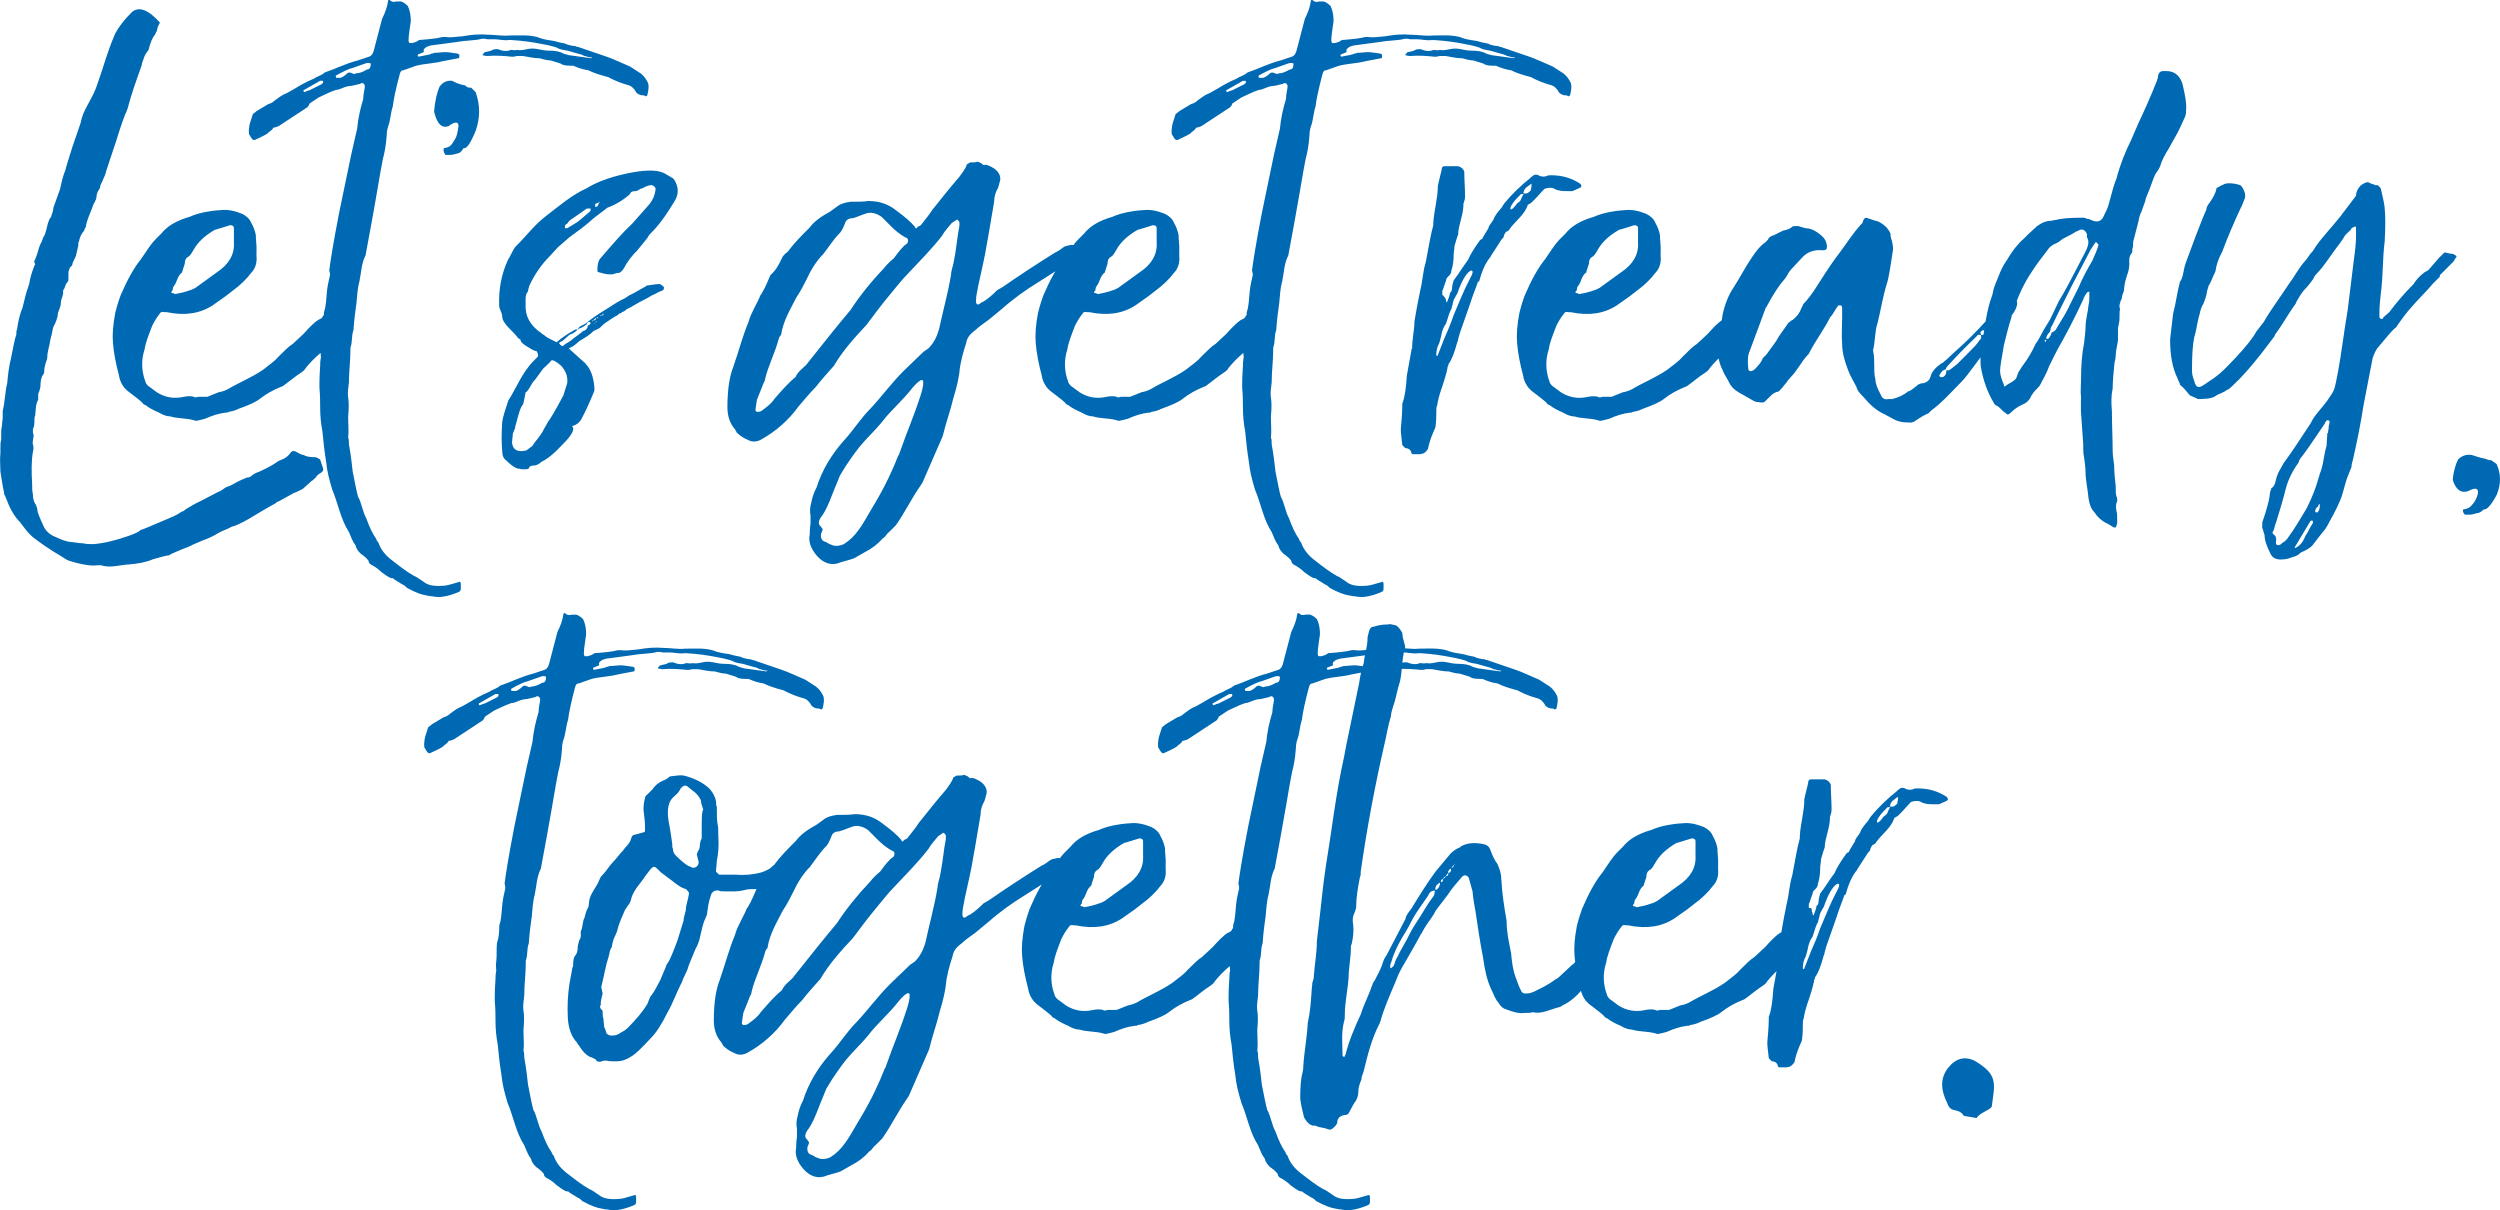
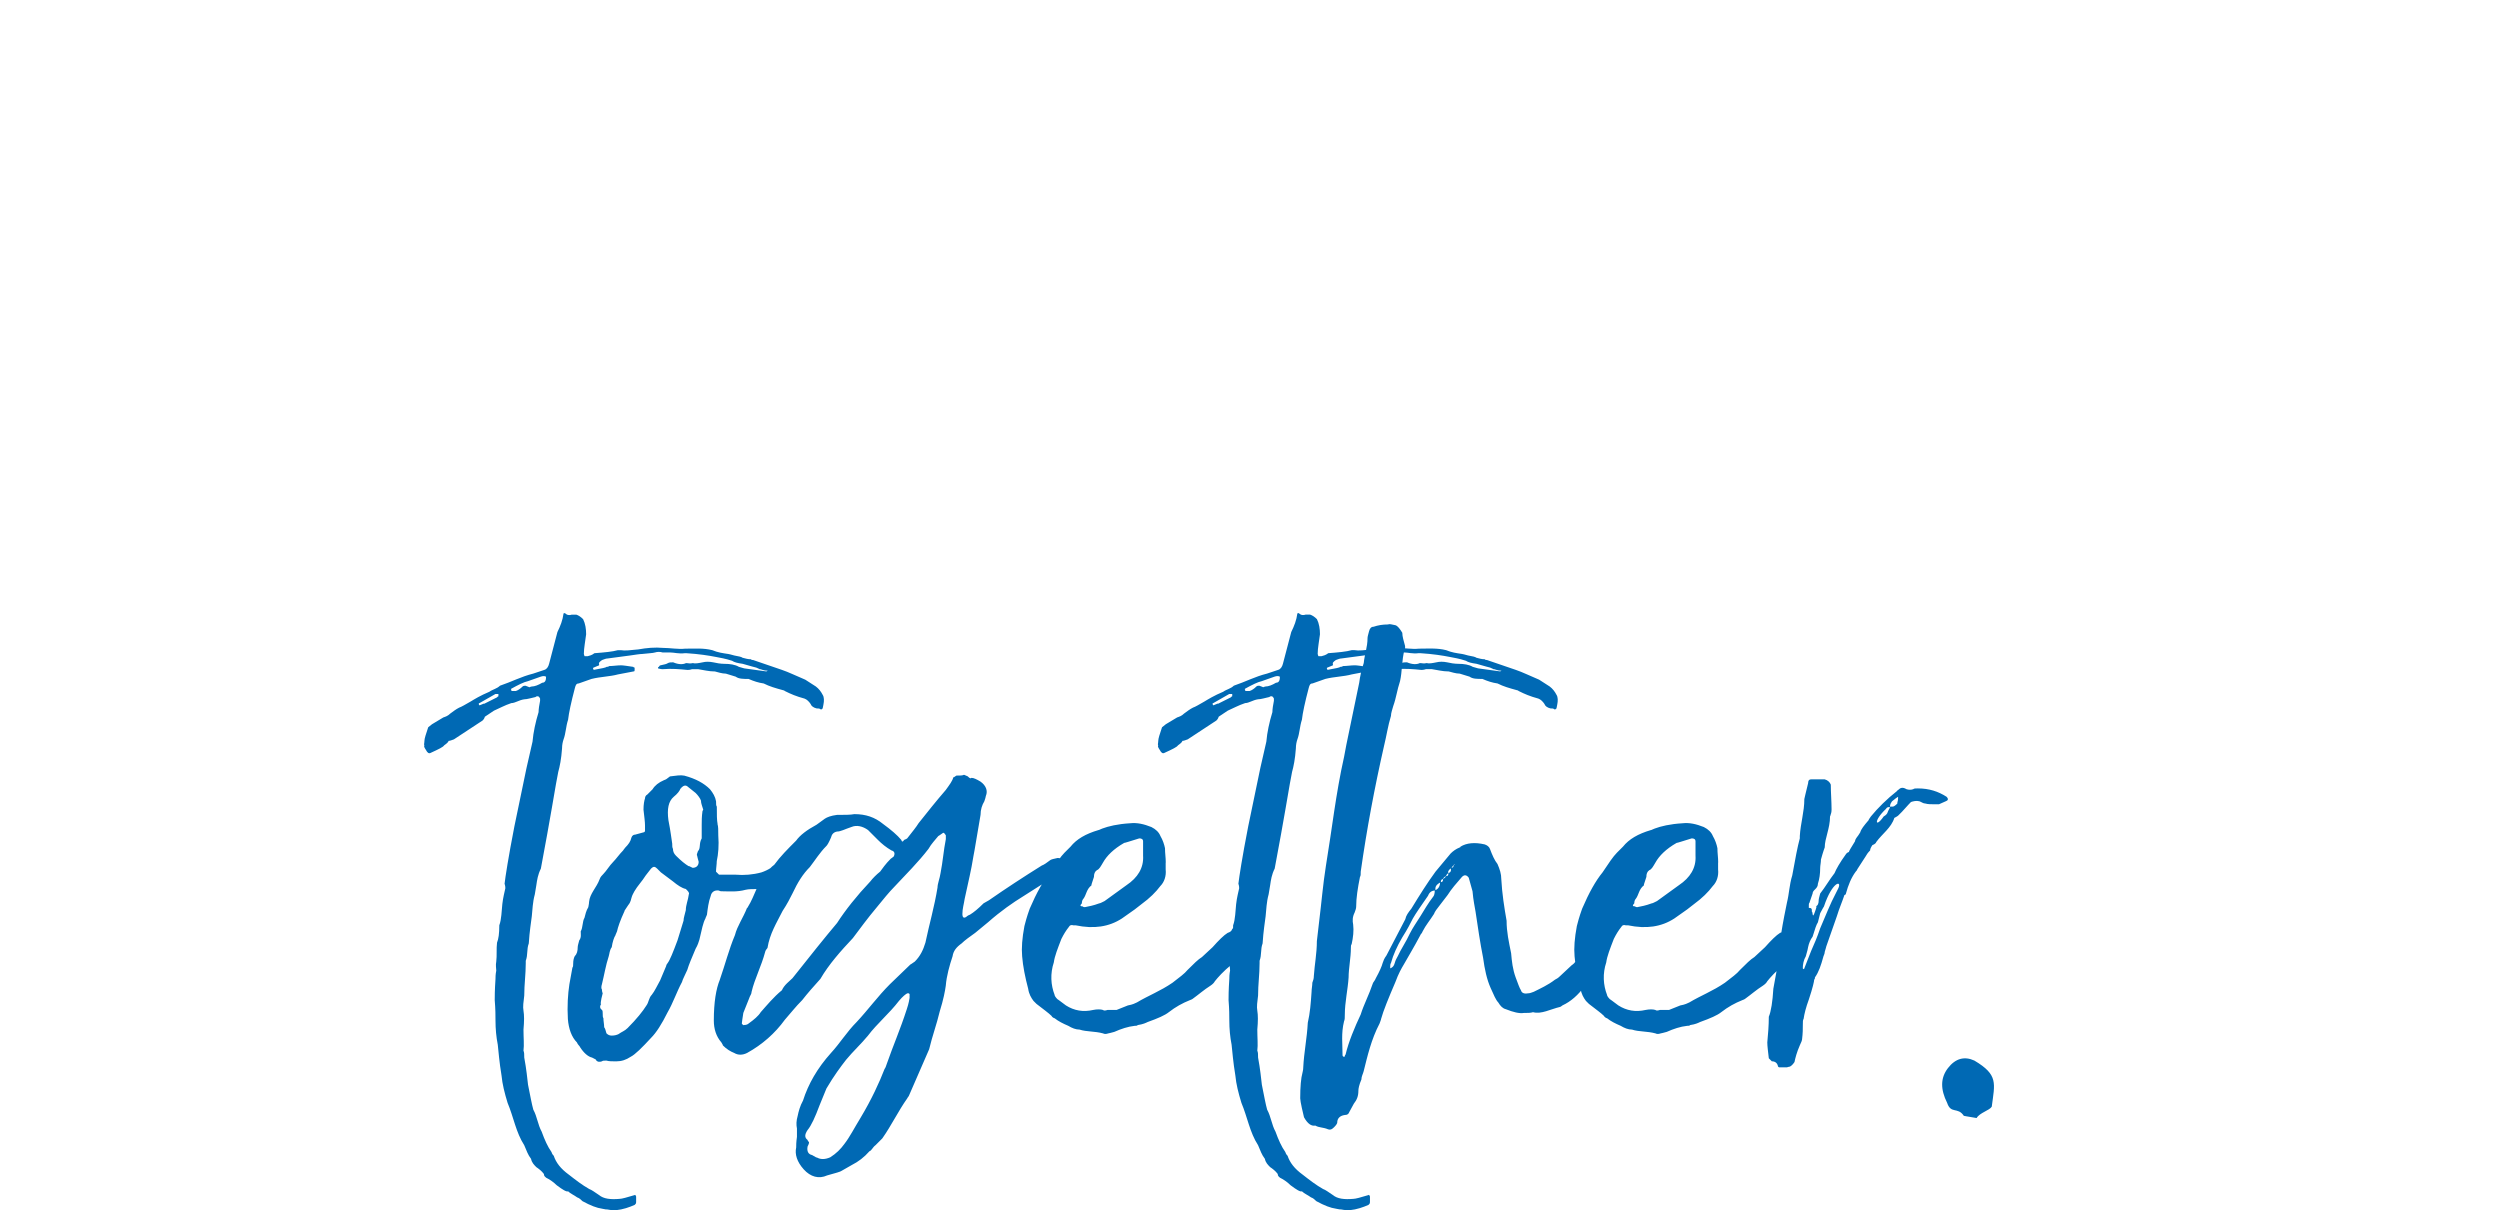
<svg xmlns="http://www.w3.org/2000/svg" viewBox="0 0 1241.49 600.98">
  <g fill="#0069b4">
    <path d="m981.59 555.2c1.5-2.63 6.38-3.75 7.51-5.63 1.5-11.63 3.38-15.76-8.63-22.89-4.88-2.25-9.38-1.13-13.14 3.75-3.75 4.88-3.75 10.51-.38 17.27 1.88 5.63 5.25 1.88 8.26 6.38-.38 0 1.88.38 6.38 1.13m-86.69-70.95v.75zm10.88-34.15c4.13-12.39 9.01-13.14 7.13-9.01 0 0-.38.75-1.13 2.25-3 5.63-5.25 11.63-7.88 17.64-1.5 4.5-3 7.88-4.5 11.26l-3.38 8.63c0 .38-.38.38-.38.38l-.38-.38c0-1.88.38-4.13 1.5-6 .75-2.63 1.13-4.13 1.13-4.5.38-1.88 1.13-3.75 2.25-5.25 1.13-3.75 1.88-6.01 2.63-7.13 0 0 .38-1.5 1.13-4.5 1.13-2.25 1.88-3.38 1.88-3.38m22.14-42.8c-2.25 2.63-3.75 4.5-4.13 6.01-1.5 2.63-2.25 2.63-2.63 4.5-1.88 3-3 4.88-3 5.25-1.13.38-1.5 1.13-1.5 1.13-3 4.13-4.88 7.51-5.63 9.38-2.63 3.38-4.5 6.76-7.13 10.13-.38 1.5-.75 2.63-.75 3.38 0 1.5-.38 2.63-1.5 3 .75-.38.38.75-.75 3.75l-.38.75c-.38 0-.38-.75-.38-.75 0-1.13-.75-1.88-1.88-3v-1.5c0-.38 0-.75.38-1.13-.38 1.13 0-.38 1.5-4.5 0-1.88 2.63-2.25 2.63-4.88.75-2.25 1.13-4.88 1.13-7.88 0-1.13.38-2.63.38-4.13 1.13-4.13 1.88-6.01 1.88-6.01 0-4.5 2.63-9.38 2.63-15.39 0 0 .38-.75.38-1.13 0 0 .38-.75.38-2.25 0-4.13-.38-8.26-.38-12.39-.38-1.13-1.5-2.25-3-2.63h-6.76c-1.13 0-1.5.75-1.5 1.88-1.13 4.88-1.88 7.51-1.88 7.88 0 6.38-1.88 12.01-2.25 18.39v1.13c-1.13 4.13-2.25 10.13-3.75 18.39-1.5 4.88-1.5 9.01-2.63 13.51-.75 3.75-1.88 9.01-3 16.14 0 4.13-1.13 8.26-1.13 13.14-.38.38-.38.75-.38 1.13l-2.25 12.39c-.38 6.38-1.13 11.26-2.25 13.89 0 4.5-.38 8.63-.75 12.76 0 1.88.38 4.5.75 7.88l1.5 1.5c1.5 0 2.63.75 3 2.25 0 .38.38.75.75.75h3.75s1.13-.38 1.5-.38c.75-.38 1.5-1.13 2.25-2.25.38-1.88 1.13-4.88 2.63-8.26.75-1.5 1.13-2.63 1.13-3 .38-3 .38-5.25.38-7.13 0-1.5 0-2.63.38-3 .38-2.63 1.13-5.63 2.63-9.76 1.88-5.63 2.63-9.01 2.63-9.76.38-.38.38-.75.38-1.13 1.88-2.63 3-6.01 4.13-10.13 0-.38.75-1.5.75-2.63.38-1.5.75-2.25.75-2.63l2.63-7.51 2.63-7.51c1.13-3.75 2.63-7.13 3.75-10.51.38 0 .75-.38.75-.75 1.13-4.13 2.63-7.88 4.88-10.88 0 0 .75-.75.75-1.13l4.13-6.38c.38-.75 1.13-1.88 2.25-3 0-.75.38-1.5 1.13-2.63 1.13-.38 1.88-1.13 1.88-1.5 3-4.13 7.51-7.13 9.01-12.01 0 0 1.5-.75 1.88-1.13 0 0 .38-.38 1.88-1.88 3-3.38 4.5-4.88 4.5-4.88 1.13-.38 2.63-.75 4.13-.38 1.13.38 1.88 1.13 3 1.13 1.13.38 3 .38 4.88.38h1.88l3.38-1.5c1.13-.38 1.5-1.13.38-2.25-4.13-2.63-8.63-4.13-14.26-4.13-1.13 0-1.88 0-2.25.38-1.13.38-2.25.38-3.38 0-1.88-1.13-3-.75-4.13.38-.38 0-.38.38-.38.38-5.26 4.13-9.76 8.63-13.14 12.76-.75 1.13-1.13 1.5-1.13 1.88m10.85-6.37c-.38-.38-.38-1.5.75-3l1.88-1.5 1.13-.75v.75c0 1.5-.38 1.5-.38 2.63-1.13 1.13-1.88 1.5-2.25 1.5h-1.13c-1.13 1.88-1.5 3-1.5 3-.38 1.13-1.88 1.88-1.88 1.88-4.13 6-5.25 2.25 1.13-3.75.38-.75 1.13-1.13 2.25-.75m-96.83 22.51v1.5c.38 6-2.63 10.88-8.26 14.64l-10.88 7.88c-1.5.75-2.25 1.13-2.63 1.13-3 1.13-5.25 1.5-7.13 1.88-.38 0-.75 0-1.13-.38-1.13 0-1.5-.38-.38-1.5 0-1.13.38-1.88.75-2.25 1.5-1.88 1.5-4.88 4.13-6.75-.38.38 0-.75 1.13-4.13 0-1.5.38-2.63 1.5-3.38 1.13-.38 1.88-1.88 3-3.75 1.88-3.38 5.26-6.76 10.51-9.76.38 0 2.63-.75 7.51-2.25 1.13 0 1.88.38 1.88 1.5v5.63zm11.26 4.88c0-2.63-.38-4.5-.38-7.13-.38-1.88-1.13-4.13-2.25-6-.75-1.88-2.25-3.38-4.5-4.5-3.75-1.5-7.13-2.25-10.51-1.88-6.38.38-10.88 1.5-13.89 2.63-1.13.38-1.5.75-1.88.75-6.38 1.88-10.88 4.5-13.89 8.26l-3 3c-1.88 1.88-4.13 5.26-7.13 9.76-3.38 4.13-6.76 10.13-10.13 18.02-1.5 4.13-2.25 7.13-2.63 8.63-1.13 6.01-1.5 10.88-1.13 15.01.38 4.88 1.5 10.51 3 16.14.38 2.63 1.5 4.5 2.63 6.01 1.13 1.13 1.5 1.5 1.5 1.5 3.38 2.63 6.01 4.5 7.51 6 0 .38 1.13 1.13 1.5 1.13 1.88 1.5 4.13 2.63 6.76 3.75 1.88 1.13 3.75 1.88 5.63 1.88 3.38 1.13 7.51.75 11.63 1.88.75.38 1.5.38 2.63 0 .38 0 1.5-.38 3-.75 3.38-1.5 6.75-2.63 10.13-3 .75 0 1.13 0 1.5-.38 2.63-.38 4.13-1.13 4.88-1.5 5.25-1.88 8.63-3.38 10.51-4.88 3.38-2.63 6.75-4.5 10.51-6 0 0 1.13-.38 1.5-.75 2.63-1.88 5.63-4.5 8.63-6.38 1.13-.75 1.88-1.5 2.25-2.25 1.5-1.88 4.13-4.88 8.26-8.26l1.88-2.25c2.63-4.5 4.13-7.88 5.25-10.13 1.13-2.63 2.25-5.25 3.75-7.13.38-1.5 1.13-3.38 2.25-4.88.38-1.13.75-1.88.75-2.63s-.38-1.13-1.13-1.13c-2.63 0-4.5.75-5.26 2.25l-1.5 1.88-5.63 6.38c-.38 1.13-1.13 1.5-2.25 1.88-1.88 1.13-4.5 3.75-7.51 7.13l-5.26 4.88c-1.88 1.13-4.13 3.38-7.13 6.38-1.5 1.88-4.13 3.75-7.51 6.38-6 4.13-12.01 6.38-17.64 9.76-.75.38-2.25 1.13-4.5 1.5-3.75 1.5-5.63 2.25-5.63 2.25h-4.5c-1.13.38-1.88.38-2.25 0-1.13-.38-3-.38-4.88 0-4.88 1.13-9.38.38-13.51-2.25-3-2.25-4.5-3.38-4.13-3-1.13-1.13-1.5-1.88-1.5-2.25-1.88-4.88-2.25-10.51-.38-16.14.38-3 1.88-6.76 3.75-11.63 1.13-2.25 2.25-4.13 3.75-6 .38-.75 1.13-1.13 2.25-.75h1.13c9.01 1.88 16.51.75 22.89-3.38l6.38-4.5 3.38-2.63c4.13-3 7.13-6.01 9.38-9.01 1.88-1.88 3-4.88 2.63-8.26v-3.38zm-136.61 8.26c0 1.13-.38 1.5-1.5 1.5 0 1.88-.75 3.38-2.63 4.13 0 1.5-.38 2.63-.75 3-2.63 3.38-4.5 6.76-6.38 9.76s-3.75 5.63-5.26 8.63c-1.88 4.13-4.5 7.88-6 11.26-.38.75-1.13 1.88-1.5 3.38-.38 1.5-1.13 2.25-2.25 2.63-.38 0-.38.38-.38.75v-.38l.38-.38c0-1.13 0-2.25.38-2.63 1.13-4.13 3-8.26 5.63-12.76 2.63-4.13 4.13-7.13 5.26-9.38 1.5-2.63 4.13-6.38 7.51-11.26.75-1.88 1.88-2.63 3.75-2.63-.38-1.88.38-3 2.63-4.13 0-1.13.38-1.5 1.13-1.5 0-.38.38-1.13 1.5-1.5 0-.38.38-1.13 1.13-1.5-.38-.75 0-1.5 1.5-2.63l1.13-1.5s.38-.38.75-.38q-.38 0-.38.38h-.38c0 1.13-.38 1.5-1.5 1.5.38 1.5 0 2.25-1.13 2.63 0 1.13-.38 1.5-1.13 1.5-.38.75-1.13 1.13-1.5 1.5m44.65 66.06c4.13 1.13 8.63-1.5 13.51-2.63 0 0 .75-.38 1.13-.75 4.13-1.88 7.88-5.26 10.88-9.38 1.88-3 3.75-6.38 6.38-9.76 1.13-1.5 1.88-3 2.25-4.88s1.13-4.88 2.63-9.01c.38-1.5 1.13-3.75 2.25-5.63.38-1.88.75-3.75.38-5.26 0-.38-.38-1.13-.75-1.5-1.13-1.13-1.88-1.88-1.88-1.88-.38-.38-.75-.38-1.5 0-1.88 3-4.88 5.63-5.25 8.63 0 .38-.38.75-.75 1.88-1.5 2.63-2.63 5.25-4.13 7.13-1.88 3-3.38 5.26-3.75 7.13-.38 1.13-1.13 1.88-2.25 2.63l-5.63 5.26c-1.13 1.13-1.88 1.5-2.63 1.88-3.38 2.63-7.51 4.5-10.51 6-1.13.38-1.88.75-2.63.75-1.88.38-3.38 0-3.75-1.5-.75-1.13-1.5-3.38-2.63-6.38-1.5-4.13-1.88-7.88-2.25-12.01-1.13-5.63-2.25-10.51-2.25-16.14-1.13-6.38-2.25-13.51-2.63-20.64 0-2.63-.75-4.88-1.88-7.51-1.5-1.88-2.63-4.5-3.75-7.51-.38-1.13-1.5-1.88-2.63-2.25-4.88-1.13-9.01-.75-12.01 1.13 0 .38-.38.38-.38.38-1.88.75-3.38 1.88-4.5 3l-7.51 9.01c-4.13 5.63-7.88 11.63-12.01 18.39-1.5 1.88-2.63 3.38-3 5.25l-9.38 18.02c-1.13 1.5-1.5 2.63-1.88 3.75-.38 1.5-1.5 4.13-3.38 7.51-.38 1.13-1.5 2.25-1.5 2.63-1.88 5.63-4.5 10.51-6.01 15.39-3 6.38-6 13.51-7.51 19.89-.38.38-.38.75-.38.75 0 .38-.38.38-.38.38-.38 0-.75-.38-.75-.75 0-5.63-.75-10.88.75-16.89.38-.75.38-1.88.38-3.38 0-6 1.5-12.39 1.88-18.39 0-4.5 1.13-9.76 1.13-14.64 0-.75 0-1.5.38-1.88.75-3.38 1.13-6.75.75-9.76-.38-1.88-.38-3.75.75-6 .38-1.13.75-1.88.75-3 0-4.13.75-9.01 1.88-14.64.38-.38.38-1.5.38-2.63 3-21.02 6.76-41.28 11.63-62.68 1.13-4.5 1.88-9.76 3.38-14.64 0-1.5.75-3.38 1.13-4.88 1.5-4.13 1.88-7.88 3.38-12.39 1.13-4.88.75-10.13 2.25-15.76.38-.75.38-1.5 0-2.63-.38-1.5-1.13-3.75-1.13-5.63-1.13-1.88-2.25-3.38-3.38-3.75-1.88-.38-3-.75-3.75-.38-2.63 0-4.88.38-7.13 1.13-1.13 0-1.88.75-2.25 2.25s-.75 2.63-.75 3.38c0 4.5-1.5 8.26-1.88 12.39-1.13 3.38-1.88 6.75-2.25 9.76l-6.38 30.78-1.13 6.01c-4.13 18.39-6.01 36.03-9.01 54.04-1.5 9.38-2.25 18.77-3.38 27.77l-1.13 9.76c0 6.01-1.13 11.63-1.5 17.27 0 1.5-.38 2.25-.75 3.38 0 1.5-.38 3-.38 4.5-.38 5.63-.75 10.51-1.88 15.39-.38 7.51-1.88 14.64-2.25 22.14 0 1.5-.38 2.25-.38 2.63-.75 2.63-1.13 7.13-1.13 12.76 0 1.5 1.5 7.88 1.88 9.38 1.88 3.38 3.75 4.5 5.63 4.13 1.88 1.13 3.75.75 6.38 1.88 1.13.38 1.88 0 3-1.13 1.13-1.13 1.5-1.88 1.5-2.25 0-1.88 1.13-3.38 3.75-3.75 1.13 0 1.88-.38 2.25-1.5l2.25-4.13c1.5-1.88 2.25-3.75 2.25-6.38 0-1.13.38-3 1.5-5.63 0-1.5.75-2.63 1.13-4.13 1.88-7.51 3.75-15.76 7.88-23.64.38-1.13.75-1.88.75-2.25 1.13-4.13 3.75-10.51 7.13-18.39 1.5-4.13 3-6.76 4.13-8.63 1.88-3.38 4.88-8.26 8.26-14.64 0-.38.75-.75 1.13-1.88 1.5-3 3.75-5.63 5.63-8.63.38-1.13 1.5-2.63 3-4.5l3.75-4.88c1.88-3 4.5-6 7.13-9.01 1.13-1.13 2.25-1.13 3.38.38l1.88 6.75c.38 4.5 1.13 7.88 1.5 10.13 1.13 7.51 2.25 15.39 3.75 22.89.75 5.63 1.88 10.88 3.75 15.01 1.5 3.38 2.63 6.01 3.75 7.13 1.13 1.88 2.25 3 3.75 3.38 3.75 1.5 6.76 2.25 9.01 1.88 1.88 0 3.38 0 4.5-.38m-149.34-156.88c-.38 0-.75.75-1.13.75l-6 3c.38-.38-.38 0-2.25.75 0 0-.38-.38-.38-.75 0 0 0-.38.38-.38l7.88-4.5h1.5zm13.51-5.25c-.38 0-1.13 0-1.5.38-1.13 1.13-2.25 1.88-3.38 2.25h-1.88c-.38 0-.38-.38-.38-.75-.38 0 0-.38 0-.38 3.38-1.88 6.38-3.38 8.26-3.75 0 0 2.25-.75 6.38-2.25 1.13-.38 1.88-.38 2.63 0v.38c0 1.88-.75 2.63-1.88 2.63-1.88 1.13-3.75 1.88-5.25 1.88-.38 0-1.13.38-1.13.38s-.75-.38-1.88-.75m93.84-7.15c1.5.38 3.75 1.13 5.63 1.13l4.88 1.5c1.5 1.13 3.75 1.13 6.38 1.13 2.63 1.13 4.88 1.88 7.51 2.25 3 1.5 5.63 2.25 9.76 3.38q.38 0 .75.38c3 1.5 5.63 2.63 9.76 3.75 1.13.38 2.25 1.5 3 2.63.38 1.13 1.5 1.88 3 2.25.75 0 1.5 0 1.88.38s.75 0 1.13-.38c.38-1.5.38-2.25.38-1.88.38-1.88.38-3.75-.38-4.88-.75-1.5-1.88-3-3.38-4.13l-5.25-3.38c-4.5-1.88-8.26-3.75-11.63-4.88l-14.26-4.88c-.38 0-.75 0-1.13-.38-1.5 0-2.63-.38-4.13-.75-.38-.38-1.88-.75-4.13-1.13-1.5-.38-2.63-.75-3-.75-2.63-.38-5.26-.75-7.88-1.88-4.5-1.13-8.63-.75-13.51-.75-3.38.38-7.51-.38-10.88-.38-4.13-.38-8.26 0-12.39.75-3.75.38-6.76.75-8.63.38h-1.5c-2.63.75-6.75 1.13-11.63 1.5-1.5 1.13-2.25 1.13-3.38 1.5h-1.5s-.38-.75-.38-1.13c0-3 .75-6.38 1.13-9.76 0-2.63-.38-5.25-1.5-7.51-1.13-1.13-2.25-1.88-3.38-2.25h-2.25c-1.13.38-2.25.38-3.38-.75-.38 0-.75 0-.75.38-.38 3-1.5 6-3 9.01l-4.13 15.76c-.38 1.5-1.13 2.63-2.25 3l-5.63 1.88c-6.01 1.5-10.88 4.13-16.51 6.01-1.5 1.5-3.75 1.88-5.25 3-4.5 1.88-7.51 3.75-9.38 4.88-2.63 1.5-4.5 2.63-5.63 3-1.5.75-3 1.88-4.5 3-1.13 1.13-2.25 1.5-3.38 1.88l-5.63 3.38-1.88 1.5c-1.13 3.38-1.88 5.63-1.88 6.76s-.38 1.88 0 2.25c-.38.38 0 1.13.75 2.25.75 1.5 1.5 1.88 2.25 1.5 4.13-1.88 6.38-3 6.76-3.75.38-.38 1.88-1.13 2.25-2.25.75 0 1.5-.38 2.63-.75l14.26-9.38c.38-.38.75-.75 1.13-1.88l4.5-3c2.63-1.13 5.25-2.63 8.63-3.75 1.88 0 3.75-1.5 6.38-1.88 1.5 0 3.75-.75 5.63-1.13.38-.38.75-.38 1.13-.38s.75.38 1.13 1.13v1.13c-.38 1.88-.75 4.13-.75 5.63-1.5 4.88-2.63 10.13-3 14.64l-3 13.14-6 28.9c-3 15.39-4.5 25.15-4.88 28.52.38 1.13.38 1.88.38 2.25-.38 1.88-1.13 4.5-1.5 7.88-.38 3.38-.38 7.51-1.5 10.51 0 4.13-.38 6.76-1.13 8.63-.38 3 0 6.38-.38 9.38-.38 1.88 0 3.38 0 4.5-.38 1.88-.38 3.38-.38 4.13-.38 5.63-.38 9.01-.38 10.51.38 4.5.38 7.88.38 10.13 0 4.13.38 8.26 1.13 12.01.38 3.38.75 8.63 1.88 15.39.38 4.13 1.5 8.63 3 13.51 3 7.13 4.13 14.64 8.26 21.02 1.13 2.63 1.88 4.88 3.38 6.76.38 1.88 1.5 3 2.63 4.13 1.13.75 2.63 1.88 3.75 3.38 0 1.13.75 1.5 1.13 1.88 1.5.75 3.38 1.88 5.26 3.75 3 2.25 4.88 3.38 5.63 3 1.13 1.13 3 1.88 4.5 3 1.13.38 1.88 1.13 2.63 1.88 4.13 2.25 7.13 3.38 9.76 3.75 1.5.38 2.25.38 2.63.38 1.88.38 3 .38 4.13.38 3.75-.38 6.76-1.5 9.38-2.63l.38-.38c.38-.38.38-.75.38-1.13v-2.63q-.38-1.13-.75-.75c-3.75 1.13-6.38 1.88-7.51 1.88-4.5.38-7.88 0-10.13-1.88-2.25-1.5-3.75-2.63-4.88-3-3.38-1.88-6.76-4.5-10.13-7.13-4.13-3-6.38-6.01-7.51-9.38-.38-.38-.75-.75-1.13-1.88-1.88-2.63-3.38-6.01-4.88-10.13-1.88-3.38-2.25-7.51-4.13-10.88-.75-2.63-1.5-6.76-2.63-12.39-.38-3-.75-7.51-1.88-13.51 0-1.5 0-2.63-.38-3.38.38-3 0-6.38 0-10.51.38-4.13.38-7.13 0-9.38-.38-1.88 0-4.5.38-7.51 0-5.63.75-10.51.75-16.14v-1.13c1.13-3 .38-5.63 1.5-8.63.38-6 1.13-10.51 1.5-13.51.38-3.38.38-6.75 1.5-10.88l.75-4.5c.38-2.63.75-5.26 2.25-8.26 4.88-25.9 7.13-40.16 7.51-42.03l1.13-6.01c.75-2.63 1.5-6.38 1.88-11.63 0-1.88.38-3.38.75-4.5 1.13-3 1.13-6.38 2.25-9.76.38-3.38 1.5-8.63 3.38-15.76.38-1.5.75-2.25 1.88-2.25l6.38-2.25c4.5-1.13 9.01-1.13 13.14-2.25l7.88-1.5c.38 0 .38-.38.38-.75v-1.13c-.38 0-.75-.38-.75-.38-2.63-.38-4.88-.75-6.01-.75-1.88 0-4.13.38-6 .38 0 .38-1.13.38-1.13.38-.38.38-2.25.75-6.38 1.5 0 0-.38-.38-.38-.75 0 0 0-.38.38-.38-1.13.38 0 0 2.63-1.13v-.75c-.38-.38.38-1.13 1.5-1.88 1.13-.38 1.88-.75 2.63-.75l11.26-1.5c2.63-.38 4.88-.75 6-.75 3-.38 5.26-.38 6.38-.75 1.13-.38 2.63-.38 3.75 0h3.75c1.88 0 4.5.75 7.13.38h1.13c6 .38 10.88 1.13 14.64 1.88 1.88.38 4.5.75 7.88 1.88 1.13.75 2.63 1.13 5.25 1.5 4.13 1.13 6.38 1.88 6.76 1.88 1.88.75 2.25 1.13 1.88.75 1.5.38 1.88.75 3.38.75h.38q-.38.38-.75.38l-10.88-1.5-2.63-.75c-1.88-1.13-4.5-1.5-7.13-1.5-1.88 0-4.13-.38-5.63-.75-1.88-.38-3.75-.38-5.25 0-1.88.38-3.75.75-4.88.38-1.5.38-2.25 0-3.38 0-1.5.75-3.75.75-6.38-.38-1.13 0-1.88 0-2.63.38-.38.38-1.88.75-3.75 1.13-.38 0-.38.38-.75.75q-.38 0-.38.38v.38c.38 0 1.13.38 2.25.38 4.5-.38 8.63 0 12.39.38.38 0 1.13 0 2.25-.38h3c2.63.38 5.26 1.13 8.26 1.13m-151.7 90.02v1.5c.38 6-2.63 10.88-8.26 14.64l-10.88 7.88c-1.5.75-2.25 1.13-2.63 1.13-3 1.13-5.25 1.5-7.13 1.88-.38 0-.75 0-1.13-.38-1.13 0-1.5-.38-.38-1.5 0-1.13.38-1.88.75-2.25 1.5-1.88 1.5-4.88 4.13-6.75-.38.38 0-.75 1.13-4.13 0-1.5.38-2.63 1.5-3.38 1.13-.38 1.88-1.88 3-3.75 1.88-3.38 5.26-6.76 10.51-9.76.38 0 2.63-.75 7.51-2.25 1.13 0 1.88.38 1.88 1.5v5.63zm11.26 4.88c0-2.63-.38-4.5-.38-7.13-.38-1.88-1.13-4.13-2.25-6-.75-1.88-2.25-3.38-4.5-4.5-3.75-1.5-7.13-2.25-10.51-1.88-6.38.38-10.88 1.5-13.89 2.63-1.13.38-1.5.75-1.88.75-6.38 1.88-10.88 4.5-13.89 8.26l-3 3c-1.88 1.88-4.13 5.26-7.13 9.76-3.38 4.13-6.75 10.13-10.13 18.02-1.5 4.13-2.25 7.13-2.63 8.63-1.13 6.01-1.5 10.88-1.13 15.01.38 4.88 1.5 10.51 3 16.14.38 2.63 1.5 4.5 2.63 6.01 1.13 1.13 1.5 1.5 1.5 1.5 3.38 2.63 6 4.5 7.51 6 0 .38 1.13 1.13 1.5 1.13 1.88 1.5 4.13 2.63 6.76 3.75 1.88 1.13 3.75 1.88 5.63 1.88 3.38 1.13 7.51.75 11.63 1.88.75.38 1.5.38 2.63 0 .38 0 1.5-.38 3-.75 3.38-1.5 6.75-2.63 10.13-3 .75 0 1.13 0 1.5-.38 2.63-.38 4.13-1.13 4.88-1.5 5.26-1.88 8.63-3.38 10.51-4.88 3.38-2.63 6.76-4.5 10.51-6 0 0 1.13-.38 1.5-.75 2.63-1.88 5.63-4.5 8.63-6.38 1.13-.75 1.88-1.5 2.25-2.25 1.5-1.88 4.13-4.88 8.26-8.26l1.88-2.25c2.63-4.5 4.13-7.88 5.25-10.13 1.13-2.63 2.25-5.25 3.75-7.13.38-1.5 1.13-3.38 2.25-4.88.38-1.13.75-1.88.75-2.63s-.38-1.13-1.13-1.13c-2.63 0-4.5.75-5.26 2.25l-1.5 1.88-5.63 6.38c-.38 1.13-1.13 1.5-2.25 1.88-1.88 1.13-4.5 3.75-7.51 7.13l-5.26 4.88c-1.88 1.13-4.13 3.38-7.13 6.38-1.5 1.88-4.13 3.75-7.51 6.38-6 4.13-12.01 6.38-17.64 9.76-.75.38-2.25 1.13-4.5 1.5-3.75 1.5-5.63 2.25-5.63 2.25h-4.5c-1.13.38-1.88.38-2.25 0-1.13-.38-3-.38-4.88 0-4.88 1.13-9.38.38-13.51-2.25-3-2.25-4.5-3.38-4.13-3-1.13-1.13-1.5-1.88-1.5-2.25-1.88-4.88-2.25-10.51-.38-16.14.38-3 1.88-6.76 3.75-11.63 1.13-2.25 2.25-4.13 3.75-6 .38-.75 1.13-1.13 2.25-.75h1.13c9.01 1.88 16.51.75 22.89-3.38l6.38-4.5 3.38-2.63c4.13-3 7.13-6.01 9.38-9.01 1.88-1.88 3-4.88 2.63-8.26v-3.38zm-128.73 73.19c-3 9.38-6.76 18.01-9.76 26.65-.38 1.13-.75 2.25-1.13 2.63-2.63 6.76-6.38 15.01-12.01 24.4-3 4.88-5.26 9.38-7.88 12.76-1.88 2.63-4.13 4.88-7.13 6.76-2.63 1.13-4.88 1.13-6.75 0 .38.38-.38 0-2.25-1.13-1.88-.38-2.63-1.88-2.25-4.13 0-.38.75-1.13.75-2.25 0 0-.75-.75-.75-1.13-1.5-1.13-1.5-2.63 0-4.88 1.88-2.25 3.75-6.38 6-12.39l3.38-8.26c3.75-6.38 7.13-10.88 9.76-14.26 3.38-4.13 7.51-7.88 10.88-12.01 4.5-6 10.51-10.88 15.39-17.26 1.88-2.25 3.38-3.38 4.13-3.75h.75l.38.38v1.88c-.38 2.63-1.13 4.88-1.5 6.01m-78.08-6.03c.38-1.13 1.13-1.88 1.13-3 1.5-6.38 4.88-12.76 6.76-19.89 0-.38.75-1.5 1.13-1.88 1.13-7.13 4.5-12.39 7.51-18.39 2.25-3.38 3.75-6.38 4.88-8.63 2.63-5.63 5.25-9.76 8.63-13.14 2.63-3.38 4.88-7.13 8.26-10.51.38-.38 1.13-1.5 2.25-4.13.38-1.5 1.13-2.63 3-3 1.88 0 3.75-1.13 7.13-2.25 2.63-1.13 5.63-.38 8.26 1.5l4.88 4.88c1.88 1.88 4.13 3.75 6.76 5.25 1.5.38 1.88 1.5 1.13 3-.38.38-1.5 1.13-1.5 1.13-2.63 2.63-4.13 4.88-5.25 6.38-1.88 1.5-3.75 3.38-4.88 4.88-6.75 7.13-12.39 14.26-16.51 20.64-6.01 7.13-13.51 16.51-22.14 27.4-1.5 1.5-4.13 3.38-5.26 6-4.13 3.38-7.51 7.51-10.51 10.88-1.13 1.88-3.38 3.75-6.01 5.63-.38.38-1.13.75-2.25.75 0 .38-1.13-.38-1.13-.75 0-.75.38-2.63.75-5.26l3-7.51zm-14.63-9.01c-1.88 4.5-3 11.26-3 20.27 0 4.13 1.13 7.88 3.75 10.88.38.75.75 1.13.75 1.5 1.88 1.88 3.75 3 5.63 3.75 1.88 1.13 4.13 1.13 6.38 0 7.51-4.13 13.89-9.76 18.77-16.51 3-3.38 5.25-6.38 8.63-9.76 2.63-3.38 5.63-6.76 9.01-10.51 4.13-7.13 10.13-13.89 16.14-20.27 3.38-4.5 7.51-10.13 11.63-15.01 3.38-4.13 6.38-7.88 9.01-10.51 5.63-6.01 12.01-12.39 16.89-18.77 1.5-2.63 3.38-4.5 4.88-6.38 0 0 .75-.38 2.25-1.5.38-.38.75 0 1.5 1.13v1.88c-1.13 5.63-1.5 11.26-2.63 16.89-.38 2.63-1.5 5.26-1.5 7.13-1.5 9.38-4.13 18.39-6.01 27.4-1.13 3.75-2.63 6.76-5.25 9.38-1.5 1.13-2.25 1.5-2.25 1.5l-10.13 9.76c-6.01 6-10.88 12.76-16.51 18.76-4.88 4.88-8.26 10.51-12.76 15.39-6.75 7.51-11.26 15.39-13.89 23.64-1.5 2.63-2.25 5.63-2.63 7.51-.75 2.63-.75 4.5-.38 6.38v4.13c-.38 2.63-.38 4.13-.38 5.26-.75 3.38.38 7.13 3.75 10.88 3.38 3.75 7.51 4.88 11.63 3 4.13-1.13 6.76-1.88 7.13-2.25l5.25-3c3-1.5 6.01-3.75 8.63-6.75 1.13-.38 1.5-1.88 3-3l3.38-3.38c4.5-6.38 7.88-13.51 12.39-19.89 0 0 .38-.75.75-1.13l10.13-23.27c1.5-6.38 3.75-12.39 5.25-18.77 1.88-6 2.63-10.13 3-12.76.38-4.88 1.88-10.13 3.38-14.64.38-2.63 1.88-4.5 4.5-6.38 1.5-1.5 4.13-3.38 6.75-5.25l6.38-5.26c6.38-5.63 12.39-9.76 17.26-12.76l12.39-7.88c3-2.63 6.01-4.13 9.01-4.88 1.13-.38 1.88-1.5 1.88-3.38 0-1.13-.38-1.5-.75-1.88-.38-.38-.75-.38-1.5-.38-1.5 0-1.88-.75-3.75-.75-1.88.38-3.38.75-3.75 1.13-1.5 1.13-3 2.25-4.13 2.63-9.01 5.63-17.64 11.26-26.27 17.26l-2.63 1.5c-2.63 2.63-4.88 4.5-6.76 5.63-1.13.38-1.88 1.13-1.88 1.13-1.13.75-1.88.38-1.88-1.5 0-2.63.75-4.88 1.13-7.51 1.88-8.63 3.38-15.01 4.13-19.89 0-.38.38-1.88.75-4.13l3-17.64c0-2.63.75-4.88 1.88-6.76.38-1.13.75-2.25.75-2.63 1.13-2.63 0-5.25-2.63-7.13-1.88-1.13-3.38-1.88-4.5-1.88-.38.38-.75.38-1.88-.75-1.13-.38-1.5-.75-1.88-.75-.75.38-1.88.38-3.75.38-1.13.75-1.5 1.13-1.5.75-.38 1.88-1.88 3.75-3.75 6.38-4.88 5.63-9.01 10.88-13.51 16.51-1.13 1.88-3 4.13-5.63 7.51-.38.38-1.5.75-1.5.75-.75 1.13-1.13 1.13-1.5 0-1.88-2.25-4.88-4.88-9.01-7.88-4.13-3.38-8.63-4.88-14.26-4.88-1.88.38-4.88.38-8.63.38-3 .38-4.88 1.13-6.01 1.88l-4.13 3c-4.88 2.63-8.26 5.26-10.13 7.88-4.13 4.13-7.88 7.88-10.88 12.01-1.5 1.13-2.63 2.25-3 3.38-1.5 3.38-3.38 6.38-5.63 8.26-1.5 3.38-2.63 6.38-4.5 9.38 0 0 0 .38-.38.38-1.88 4.88-4.88 9.01-6 13.51-3 7.13-4.88 14.64-7.51 22.14m-8.24-84.43-.38.75c-.38 2.63-.38 4.88-.38 6.75v6.76c-1.5 2.63-.38 4.88-1.88 6.38-.38 1.13-.75 1.88-.38 2.25 0 .38.38 1.5.75 3 0 1.88-1.13 3-3 3-1.5-.75-2.25-1.13-1.88-.75-1.88-1.13-3.75-2.63-6.38-5.25-1.13-1.13-1.5-2.25-1.5-3.38-.38-.75-.38-1.5-.38-2.63-.38-2.25-.75-6-1.88-11.63-.75-5.63 0-9.38 2.63-11.63 1.88-1.5 3-3 3.38-4.13 0 0 .38 0 .38-.38 1.13-1.13 2.25-1.5 3.38-.38l3.75 3c1.13 1.13 2.25 2.63 2.63 3.75 0 1.5.75 3 1.13 4.5m-49.53 103.6c-.38-.38-.38-1.13-.38-2.25 0-.75 0-1.5-.38-1.88-1.13-.75-1.13-1.88-.38-3-.38.75-.38-1.13.75-5.26 0 0-.38-.75-.38-1.88-.38-.38-.38-1.5 0-2.63 1.13-4.5 1.88-9.38 3.38-13.89.38-1.13.38-3 1.5-4.5.38-2.63 1.13-4.88 1.88-6 0-.38.38-.75.75-1.88.38-1.88 1.5-5.26 3.75-10.13-.38.38.38-.75 1.88-3 .38-.38 1.13-1.5 1.5-3.38.38-1.5 1.13-2.63 1.5-3.38 1.5-2.63 3.75-4.88 5.63-7.88l2.63-3.38c1.13-1.13 1.88-1.13 3 0 0 0 .75.75 1.88 1.88l6 4.5c2.25 1.88 4.5 3.38 6.38 3.75 1.13 1.13 1.88 1.88 1.5 2.63-.38 3-1.5 5.26-1.5 7.88-.38 1.88-1.13 3.75-1.13 5.25l-3 9.76c-2.25 6.01-3.75 9.76-4.88 11.26-.38.38-.75 1.13-.75 1.5l-3 7.13c-1.5 2.63-2.63 5.25-4.13 7.13-1.5 1.5-1.5 3.75-2.63 5.26-1.88 3-4.88 6.75-9.38 11.26-1.5 1.5-3 1.88-4.5 3-.75.38-1.88.75-3.38.75-1.13 0-1.88-.38-2.63-1.13-.38-1.5-.75-2.63-1.13-3 0-1.5-.38-3-.38-4.5m56.7-96.44c-.38-1.88-.38-4.88-.38-8.63-.38-.38-.38-1.5-.38-2.63-.38-2.25-1.5-4.13-3-6-3-3-7.13-5.26-12.76-6.76-1.88-.38-4.13 0-7.13.38l-1.5 1.13s-.38.38-1.5.75c-2.63 1.13-4.5 2.63-5.63 4.5l-2.63 2.63c-.75.38-1.13 1.13-1.13 1.88-.38 1.13-.75 3-.75 5.63.38 3.38.75 6 .75 7.88v2.63c0 .38-.38.75-.75.75l-4.13 1.13c-.75 0-1.5.38-1.88 1.5-.38 1.88-1.5 3.38-3 4.88-.38.38-1.13 1.5-1.13 1.5-1.88 1.88-3.38 4.13-4.88 5.63-1.88 1.88-3.38 4.5-4.88 6-.75.75-1.5 1.5-1.88 2.63-1.5 4.13-4.88 7.13-5.25 11.26 0 1.13-.38 2.25-.38 2.63-1.13 1.88-1.5 3.75-1.88 5.25-1.13 1.88-.75 4.88-1.88 6.76 0 1.5.38 3-.75 4.5-.38 1.5-.75 2.63-.75 3.38 0 1.88-.38 3.38-1.5 4.5-.38.75-.75 1.88-.75 3.75 0 .75 0 1.5-.38 1.88l-1.5 8.26c-.75 4.88-1.13 10.88-.75 17.26.38 4.88 1.88 9.01 4.5 11.63.38 1.13 1.5 1.88 1.5 2.25 1.88 3 4.13 4.88 6.01 5.26 1.5.75 2.25 1.13 1.88 1.13.75 1.13 1.88 1.13 3 .75.38-.38 1.13-.38 2.25-.38 1.13.38 3 .38 4.88.38 2.63 0 4.88-.75 7.13-2.25 2.25-1.13 5.63-4.5 10.13-9.38 2.63-2.63 5.26-6.75 8.26-12.76 2.63-4.5 4.5-10.13 7.13-15.01.38-1.5 1.5-3.38 2.63-6.01.75-2.63 2.25-6 4.13-10.51 1.13-1.88 1.5-3.38 1.88-4.5 1.13-4.88 1.88-8.63 3-10.51 0-.38.38-.75.75-1.88.38-3 .75-6.38 1.88-9.38.38-1.88 1.88-3 4.13-2.63.38.38 1.13.38 2.25.38 3 0 6.76.38 10.88-.75 1.5-.38 3.75-.38 6.38-.38 1.13 0 1.88-.38 3-.38 1.5 0 3.38-1.13 5.25-1.5 1.5-.38 2.63-1.13 3.38-1.5l1.5-1.5c-.38.38.38-.75 1.88-3 0-1.13.75-1.88 1.13-3.38 0-1.13-.38-1.5-.75-1.88-.38 0-1.13-1.13-2.25-3-.75-.38-1.13-.38-1.5.38-.38.38-1.13 1.5-1.13 1.5-2.63 3-5.63 4.88-9.01 6-4.13 1.13-8.63 1.5-12.76 1.13h-8.26c-1.13-1.13-1.5-1.5-1.5-1.5 0-1.5.38-3.75.38-5.25.75-3.38 1.13-7.88.75-12.76 0-2.63 0-4.5-.38-5.63m-108.81-63.45c-.38 0-.75.75-1.13.75l-6 3c.38-.38-.38 0-2.25.75 0 0-.38-.38-.38-.75 0 0 0-.38.38-.38l7.88-4.5h1.5zm13.51-5.25c-.38 0-1.13 0-1.5.38-1.13 1.13-2.25 1.88-3.38 2.25h-1.88c-.38 0-.38-.38-.38-.75-.38 0 0-.38 0-.38 3.38-1.88 6.38-3.38 8.26-3.75 0 0 2.25-.75 6.38-2.25 1.13-.38 1.88-.38 2.63 0v.38c0 1.88-.75 2.63-1.88 2.63-1.88 1.13-3.75 1.88-5.26 1.88-.38 0-1.13.38-1.13.38s-.75-.38-1.88-.75m93.85-7.15c1.5.38 3.75 1.13 5.63 1.13l4.88 1.5c1.5 1.13 3.75 1.13 6.38 1.13 2.63 1.13 4.88 1.88 7.51 2.25 3 1.5 5.63 2.25 9.76 3.38q.38 0 .75.38c3 1.5 5.63 2.63 9.76 3.75 1.13.38 2.25 1.5 3 2.63.38 1.13 1.5 1.88 3 2.25.75 0 1.5 0 1.88.38s.75 0 1.13-.38c.38-1.5.38-2.25.38-1.88.38-1.88.38-3.75-.38-4.88-.75-1.5-1.88-3-3.38-4.13l-5.25-3.38c-4.5-1.88-8.26-3.75-11.63-4.88l-14.26-4.88c-.38 0-.75 0-1.13-.38-1.5 0-2.63-.38-4.13-.75-.38-.38-1.88-.75-4.13-1.13-1.5-.38-2.63-.75-3-.75-2.63-.38-5.26-.75-7.88-1.88-4.5-1.13-8.63-.75-13.51-.75-3.38.38-7.51-.38-10.88-.38-4.13-.38-8.26 0-12.39.75-3.75.38-6.76.75-8.63.38h-1.5c-2.63.75-6.76 1.13-11.63 1.5-1.5 1.13-2.25 1.13-3.38 1.5h-1.5s-.38-.75-.38-1.13c0-3 .75-6.38 1.13-9.76 0-2.63-.38-5.25-1.5-7.51-1.13-1.13-2.25-1.88-3.38-2.25h-2.25c-1.13.38-2.25.38-3.38-.75-.38 0-.75 0-.75.38-.38 3-1.5 6-3 9.01l-4.13 15.76c-.38 1.5-1.13 2.63-2.25 3l-5.63 1.88c-6.01 1.5-10.88 4.13-16.51 6.01-1.5 1.5-3.75 1.88-5.25 3-4.5 1.88-7.51 3.75-9.38 4.88-2.63 1.5-4.5 2.63-5.63 3-1.5.75-3 1.88-4.5 3-1.13 1.13-2.25 1.5-3.38 1.88l-5.63 3.38-1.88 1.5c-1.13 3.38-1.88 5.63-1.88 6.76s-.38 1.88 0 2.25c-.38.38 0 1.13.75 2.25.75 1.5 1.5 1.88 2.25 1.5 4.13-1.88 6.38-3 6.76-3.75.38-.38 1.88-1.13 2.25-2.25.75 0 1.5-.38 2.63-.75l14.26-9.38c.38-.38.75-.75 1.13-1.88l4.5-3c2.63-1.13 5.25-2.63 8.63-3.75 1.88 0 3.75-1.5 6.38-1.88 1.5 0 3.75-.75 5.63-1.13.38-.38.75-.38 1.13-.38s.75.38 1.13 1.13v1.13c-.38 1.88-.75 4.13-.75 5.63-1.5 4.88-2.63 10.13-3 14.64l-3 13.14-6 28.9c-3 15.39-4.5 25.15-4.88 28.52.38 1.13.38 1.88.38 2.25-.38 1.88-1.13 4.5-1.5 7.88-.38 3.38-.38 7.51-1.5 10.51 0 4.13-.38 6.76-1.13 8.63-.38 3 0 6.38-.38 9.38-.38 1.88 0 3.38 0 4.5-.38 1.88-.38 3.38-.38 4.13-.38 5.63-.38 9.01-.38 10.51.38 4.5.38 7.88.38 10.13 0 4.13.38 8.26 1.13 12.01.38 3.38.75 8.63 1.88 15.39.38 4.13 1.5 8.63 3 13.51 3 7.13 4.13 14.64 8.26 21.02 1.13 2.63 1.88 4.88 3.38 6.76.38 1.88 1.5 3 2.63 4.13 1.13.75 2.63 1.88 3.75 3.38 0 1.13.75 1.5 1.13 1.88 1.5.75 3.38 1.88 5.26 3.75 3 2.25 4.88 3.38 5.63 3 1.13 1.13 3 1.88 4.5 3 1.13.38 1.88 1.13 2.63 1.88 4.13 2.25 7.13 3.38 9.76 3.75 1.5.38 2.25.38 2.63.38 1.88.38 3 .38 4.13.38 3.75-.38 6.75-1.5 9.38-2.63l.38-.38c.38-.38.38-.75.38-1.13v-2.63q-.38-1.13-.75-.75c-3.75 1.13-6.38 1.88-7.51 1.88-4.5.38-7.88 0-10.13-1.88-2.25-1.5-3.75-2.63-4.88-3-3.38-1.88-6.76-4.5-10.13-7.13-4.13-3-6.38-6.01-7.51-9.38-.38-.38-.75-.75-1.13-1.88-1.88-2.63-3.38-6.01-4.88-10.13-1.88-3.38-2.25-7.51-4.13-10.88-.75-2.63-1.5-6.76-2.63-12.39-.38-3-.75-7.51-1.88-13.51 0-1.5 0-2.63-.38-3.38.38-3 0-6.38 0-10.51.38-4.13.38-7.13 0-9.38-.38-1.88 0-4.5.38-7.51 0-5.63.75-10.51.75-16.14v-1.13c1.13-3 .38-5.63 1.5-8.63.38-6 1.13-10.51 1.5-13.51.38-3.38.38-6.75 1.5-10.88l.75-4.5c.38-2.63.75-5.26 2.25-8.26 4.88-25.9 7.13-40.16 7.51-42.03l1.13-6.01c.75-2.63 1.5-6.38 1.88-11.63 0-1.88.38-3.38.75-4.5 1.13-3 1.13-6.38 2.25-9.76.38-3.38 1.5-8.63 3.38-15.76.38-1.5.75-2.25 1.88-2.25l6.38-2.25c4.5-1.13 9.01-1.13 13.14-2.25l7.88-1.5c.38 0 .38-.38.38-.75v-1.13c-.38 0-.75-.38-.75-.38-2.63-.38-4.88-.75-6.01-.75-1.88 0-4.13.38-6 .38 0 .38-1.13.38-1.13.38-.38.38-2.25.75-6.38 1.5 0 0-.38-.38-.38-.75 0 0 0-.38.38-.38-1.13.38 0 0 2.63-1.13v-.75c-.38-.38.38-1.13 1.5-1.88 1.13-.38 1.88-.75 2.63-.75l11.26-1.5c2.63-.38 4.88-.75 6-.75 3-.38 5.25-.38 6.38-.75 1.13-.38 2.63-.38 3.75 0h3.75c1.88 0 4.5.75 7.13.38h1.13c6 .38 10.88 1.13 14.64 1.88 1.88.38 4.5.75 7.88 1.88 1.13.75 2.63 1.13 5.25 1.5 4.13 1.13 6.38 1.88 6.76 1.88 1.88.75 2.25 1.13 1.88.75 1.5.38 1.88.75 3.38.75h.38q-.38.38-.75.38l-10.88-1.5-2.63-.75c-1.88-1.13-4.5-1.5-7.13-1.5-1.88 0-4.13-.38-5.63-.75-1.88-.38-3.75-.38-5.25 0-1.88.38-3.75.75-4.88.38-1.5.38-2.25 0-3.38 0-1.5.75-3.75.75-6.38-.38-1.13 0-1.88 0-2.63.38-.38.38-1.88.75-3.75 1.13-.38 0-.38.38-.75.75q-.38 0-.38.38v.38c.38 0 1.13.38 2.25.38 4.5-.38 8.63 0 12.39.38.38 0 1.13 0 2.25-.38h3c2.63.38 5.26 1.13 8.26 1.13" />
-     <path d="m1225.54 243.95c7.51-4.13 4.88 3 3 5.63-1.5 1.88-2.25 3-5.25 3.38-.38.38-.38 1.5.75 2.63h2.25c1.13 0 2.63-.38 3.75-.75 1.13 0 2.25-.75 3.38-1.88 1.5.38 3.75-2.25 6.38-7.13 2.25-5.25 2.25-10.51 0-15.39l-2.63-1.88c-1.5 0-1.88-.38-3-.75-2.25-.38-4.5-1.13-6.75-1.88-2.63-.38-4.88.38-6.76 2.25-1.13 2.25-2.25 5.63-2.63 10.13 1.5 4.88 4.13 6.76 7.51 5.63m-73.56 7.52c0 1.13-.38 2.25-1.13 3h-.38s-.75 0-.75-.38c0-1.13.38-1.88 1.5-2.63 0-.75.38-1.13.75-1.13v1.13zm-3.38 7.5v.75c-1.88 2.63-2.25 4.5-3.75 6.38-1.13 3-2.63 4.88-4.88 6h-.38v-.38l7.88-13.14h.75q.38 0 .38.38m7.13-43.9c0 1.88-.38 4.88-.38 6.38-1.5 4.88-1.5 9.76-3.38 13.89 0 .38-.38 1.5-.75 2.63-1.13 4.13-3 9.01-5.63 14.26-3.75 6.38-6.76 11.26-9.01 14.26-1.13 1.88-2.25 2.63-3 3-1.13 1.13-1.5 1.13-1.5 1.13-1.13.38-1.88 0-1.88-1.13.38-1.88 0-3.38-.75-3.75-1.13-.75-1.13-1.5-.38-2.25.75-2.63 1.13-4.13 1.13-3.75 1.5-4.88 3.38-10.88 4.88-16.89 1.13-4.5 3.38-9.01 6.38-13.14.38-1.5.75-1.88 2.25-3.75 3.38-4.5 7.51-10.88 10.88-15.76 0-.38.38-1.13 1.13-1.5h.38l.75.38c0 1.5-.38 2.25-.38 2.25 0 1.88-.38 2.25-.38 3.75h-.38zm-78.06-46.53c0 7.88 1.13 14.26 3.75 19.52.38 1.5 1.13 1.88 1.13 3 1.88 1.5 3.38 3.38 4.88 5.26l4.13 1.88c4.13 0 7.13-.38 8.63-1.5 1.5-1.13 3.75-1.5 5.63-3 1.13-.38 1.88-1.13 3-2.25 4.5-4.13 9.38-9.76 14.64-16.51l6-7.88s.38-1.13.75-1.5c3.38-4.5 6.38-10.13 9.76-14.64.38-1.13 1.13-2.25 2.25-4.13.38-.38 1.13-1.88 2.25-3 1.5-1.5 3-3.38 4.5-5.63.38-1.13 1.13-1.88 1.5-2.25 3.38-3.38 6.38-8.26 9.76-12.76 2.63-3.38 3.75-5.26 3.75-5.26.38-1.13 1.88-2.25 3.38-3.75.38-.75.75-1.13 1.13-1.13 1.13-.75 1.5-.75 1.5.38v4.13c0 2.63-.38 6.76-1.13 12.01l-3 24.4c-1.88 10.88-3 21.02-4.88 31.15-1.88 9.01-1.13 7.88-5.25 13.89-3 4.13-6.38 7.13-8.26 11.26-5.63 8.63-10.13 15.39-13.51 19.89-1.13 2.25-1.88 3.38-1.88 3.38-1.13 1.88-1.88 4.5-2.25 6.38-.38 1.13-1.13 2.25-1.88 2.63-.38 1.13-.75 2.25-.75 2.63 0 1.5-.75 4.88-2.25 9.76l-1.5 4.5v1.88c-.38-.38 0 1.13 1.13 4.5 0 2.63 1.13 5.63 3 9.38 1.13 2.25 3.38 3 6.38 2.63 1.13 0 2.63-.38 4.5-1.13 1.88-.38 3-1.13 4.13-2.25 2.63-1.13 4.5-2.25 5.63-3.38l3.75-4.88 1.5-1.88c1.13-1.13 2.25-3 3.38-5.25 3-5.25 4.88-9.38 6-12.39 1.13-3.38 1.88-7.51 3.38-10.88 0 0 .38-1.13 1.5-3.75 0-1.13.38-2.63.75-3.75 1.88-8.26 3.75-17.27 5.25-27.02l4.5-23.27c.75-2.25 1.5-3.75 2.25-4.88l6-7.13c1.13-1.13 1.5-1.88 3.38-3.38 3.38-4.88 6.01-8.26 7.13-9.38 3.38-4.13 7.88-8.26 11.26-12.39l3.38-3.38v-.75l6.76-6.76 1.13-1.88c.75-.38.38-1.13-.75-1.5l-.38-.38c-1.88 0-3.38-.75-4.5-.75 0 0-.75.75-2.63 2.63l-5.25 6.01c-.38.38-1.13.75-1.13.75-.38 0-.75.38-.75.38-2.63 1.88-4.5 4.13-5.63 6-4.5 4.5-8.63 9.38-12.01 13.89-1.5 1.5-3 2.25-3.38 3.38h-.75c-.38-.38-.75-.75-.75-.75v-2.25c0-3.38.38-6.75.75-10.13 1.13-8.63.75-16.51 1.88-25.52.38-7.13.38-12.39 0-16.14 0-1.5-.75-4.88-1.88-9.76 0-.38-.38-.75-1.5-1.88-1.88 0-2.25 0-1.5-.38-1.88 0-2.63-1.13-3.75-1.13-1.88.38-3.38 1.5-4.13 2.63-1.13 1.5-1.5 3-1.5 4.13l-8.26 10.88c-4.5 5.63-9.76 10.88-13.14 16.51-1.88 1.88-2.63 3.75-4.13 5.25-3 3.38-5.26 7.88-7.88 11.26-4.13 6.38-9.01 12.76-12.39 18.77-2.63 3.38-4.13 5.25-3.75 4.88-1.88 3.38-5.26 7.51-10.13 12.76-7.13 7.51-8.26 8.63-15.76 13.51-2.63 1.88-4.13 1.5-4.88-1.88-.75-1.88-1.13-3.38-1.13-5.25 0-7.51.38-13.14 1.13-16.51 1.13-3.38 1.5-7.88 2.63-11.26.38-2.25 1.13-4.13 1.88-5.26.75-1.88 1.5-3.75 1.88-6.38 0-.38.38-1.13.75-2.63 1.13-1.5 1.88-4.13 3.38-7.13.38-3 1.5-6.38 3.38-9.76 2.63-7.13 6.01-15.01 9.38-22.14.38-.38.75-1.88 1.88-4.5.38-1.5 0-3.38-1.5-5.63l-.75-.75c-3.38-1.13-6-1.13-7.51-.75-2.63 1.13-3.75 1.88-3.75 1.88-.38 0-.75.38-.75 1.13-.38 1.5-1.13 3.38-3 6.01-1.13 1.5-1.88 2.63-1.88 3.75-2.63 6.01-4.13 10.51-5.26 13.14l-4.88 13.14c-1.5 4.13-1.13 7.13-3 9.76-1.5 5.63-1.88 10.13-3.38 15.76l-1.5 12.76zm-84.44 15.76c0-1.88.75-6.38 1.88-12.76 1.13-4.5 2.25-9.38 3.75-13.89 0-1.13.75-2.25 1.13-3.75 2.25-7.13 5.26-13.51 9.38-19.52 1.88-3 4.5-6.38 7.13-9.76 1.13-1.88 2.63-3 4.5-3.75 1.13-.38 1.88-1.13 3.38-2.25 3-1.5 5.26-2.63 6.76-3.75-.38.38.38 0 1.88-.75 1.5-.38 2.63.38 3.38 2.25v1.5c1.13 1.88.75 3.75-.38 6.38l-5.25 10.13c-3 5.63-5.63 10.88-8.26 15.01l-4.5 9.38-3 4.88c-1.5 2.63-2.63 5.26-4.13 7.13-1.88 4.13-4.13 7.88-6.75 11.26l-1.88 3c-.75 2.25-1.13 3.38-1.5 3.38-1.5 1.5-3 1.88-4.5 3-.75.75-1.13.75-1.13-.38-1.13-2.63-1.88-4.88-1.88-6.75m22.88-16.13v1.13q0 .38-.38.38s-.38 0-.38-.38c0 0 0-.38.38-.38l.38-.38c0-1.5.75-2.63 1.88-3.75 0-.38.38-.75.38-1.88 0 0 1.13-1.88 3-6l7.88-15.76 9.01-17.26c1.5-2.25 2.25-3.38 2.25-3.38q.38-.38.75 0s.38.75.75.75v.75c-.75 2.63-1.88 4.88-3 7.51-2.63 4.5-4.88 8.63-6.76 13.14l-4.5 9.01c-1.13 2.63-3.38 6.38-6.38 11.26-.38 1.13-1.5 1.88-2.63 2.25 0 .75-.38 1.5-.75 1.88-.38 1.13-1.13 1.5-1.88 1.13m17.26 30.38v5.63l1.13 16.14c0 2.63 0 4.88.38 6.38.38 3 .75 5.26.75 7.13 0 4.5 1.13 9.01 1.5 13.51.38 2.63 1.13 5.26 3 7.13 1.13 1.88 3 3.75 5.63 5.25.38 0 1.5.75 3.38 1.88 1.13.75 1.88.38 1.88-.75 0 0 .38-.75.38-1.13 0-2.63 0-4.88-.38-6-.38-1.88-.38-3.38.38-4.88 0-1.13 0-1.88-.38-2.25-.38-1.13-.38-3-.38-5.25-.38-3-.75-6.76-.75-10.13-.38-3-.75-5.26-.75-7.13 0-6.38-.38-12.76-.38-19.89-.38-4.13-.38-7.88.38-11.26 0-3.38.38-7.13.75-11.26 0-1.5.75-3.38.75-4.88 0-2.63.75-4.88 1.13-7.88v-6.01c.38-1.88.75-3.38.75-4.5 0-2.63 0-4.5.38-4.88-.75-1.13-.38-3 .75-5.25 0-1.5.75-2.63 1.13-4.13 0-1.5.38-4.13 1.5-7.51.75-1.88 1.13-3.75 1.13-5.63 0-1.5-.38-3.38 1.13-5.25.38-.38.38-1.13.38-2.25.38-.75.38-1.88.38-3.38l2.63-10.13c.38-2.63 1.13-4.13 1.5-4.88l1.88-5.25c0-.75.75-2.63 1.88-5.26 1.88-5.25 3-8.26 3.75-9.01 1.13-1.5 1.88-3 2.25-4.5.38-1.13 1.5-3.75 4.13-7.88 1.5-3 3.75-6.38 5.25-9.76l2.25-4.88c.38-.75.75-1.88.75-3.38.38-3.38-.38-7.88-1.88-13.89-1.5-4.13-4.13-6-7.88-6h-1.5c-1.5 0-2.25.75-2.63 2.25 0 1.13-.38 1.88-.75 3-3 7.51-6 14.26-9.01 20.64l-3.75 8.63c-2.63 5.26-5.25 11.63-7.13 18.77-1.13 2.63-2.25 6.75-3.75 12.39-.38 1.88-1.5 4.13-3 7.13-1.13 1.88-3 2.25-4.88 1.5-.38 0-.75-.38-1.88-.75-1.13 0-1.88-.75-3-.75-6.75 0-11.26.38-13.51 1.13-1.13 0-1.88.38-2.25.38-2.25 0-4.5.75-7.13 2.63l-4.5 4.13-2.25 2.25c-3 2.63-5.63 6.01-8.26 10.51-3 4.13-4.13 8.26-5.63 11.63-.38 1.13-1.13 2.63-1.5 5.26-1.13 3.38-1.88 5.63-1.88 6-1.13 4.13-2.25 10.88-3.38 19.89 0 1.88-.38 4.13-.75 5.63 0 2.63 0 4.5.38 5.63 1.13 6.38 3.38 12.01 6.01 16.51.38.75.75 1.5 1.88 1.88.75.38 1.88 1.5 3 2.63.38.38.75.75 1.13.75.75 1.13 1.5 1.13 2.63 0 1.5-1.5 3.38-3 6.01-4.13 1.88-.75 3.38-2.25 4.13-4.13 1.13-1.88 1.88-2.63 2.25-3 1.13-1.13 1.88-1.88 2.25-2.63 1.5-3 3-5.25 4.5-9.38l3.75-7.51c4.5-7.88 9.01-16.51 13.14-25.52.38-1.13.75-1.88 1.88-3.38.38-.38.75-.38 1.13-.38v.75c0 2.63 0 4.5-.38 5.63-.38 4.13-1.5 7.51-1.5 10.88 0 1.88-.38 4.88-.75 8.26-1.13 5.63-1.5 11.63-1.5 18.01 0 3-.38 6.01 0 9.01v1.13zm-66.8-14.64c0 1.88-.75 3-1.88 3.38h-1.13c-.38-.38-.75-.75-.38-1.13 1.13-1.88 1.88-2.63 3-2.63.38-1.13.75-1.5.75-1.5 6.38-7.13 11.63-12.01 15.01-15.39 0-.38.38-.38 1.13-.38h.38c.38.38.38.75.38 1.5 0 .38-.38.75-.75 1.13-1.13 1.88-3.38 4.13-6.38 7.13 0 0-1.5 1.5-4.88 4.88l-3.38 2.63c-.38.38-.75.38-1.88.38m19.15-19.14c0 1.13-.38 1.5-1.13 1.5-.38.38-.75 0-.75 0s-.38-.75-.38-1.13c.38-.75.75-1.13 1.88-1.13 0-1.13.38-1.88 1.13-1.88.75-.75 1.13-.75 1.13.38l.38.75c-.38 1.13-1.13 1.5-2.25 1.5m-132.49 6.02v1.88c-.38 3.75.38 7.51 2.25 11.26.38 1.13 1.5 3 3 5.63 1.13 2.63 3 4.13 4.88 5.26l7.88 4.5c.38 0 .75.38 1.88.38 1.88.38 3 .38 3.75-.75 1.88-1.5 3.38-4.13 6.38-4.5 1.13-1.13 2.25-2.25 2.63-3 1.13-1.13 1.88-2.63 3.38-4.13 3-3 5.25-7.51 8.26-10.88.38 0 .75-.75 1.5-2.25 3-5.63 6.75-10.51 9.76-16.51 1.5-1.5 2.63-4.13 4.13-6.01h1.13c.38 0 .75.38.75 1.5v4.5c0 4.5-.38 8.63 0 13.14 0 4.13 1.13 8.26 3 13.14 1.13 3 2.63 5.25 4.13 8.26.38 1.88 1.88 3.38 3.75 5.25 3.38 4.13 6.76 6.76 10.13 8.26l4.88 2.63c3 1.5 5.63 1.5 8.63 1.5 0 0 .75-.38 1.13-.38 3.75-2.63 6.01-3.75 7.13-4.13 0 0 .38-.38 1.5-1.5 5.63-4.13 10.13-9.38 15.01-14.26 3.38-3.38 9.76-13.14 11.63-14.64 1.13-1.13 2.25-2.63 3.75-5.25 1.13-2.63 2.25-5.26 4.13-7.88 6-4.5 9.01-9.76 7.88-12.39-.38-.75-1.13-1.13-2.25-1.13-2.25 0-3.75.75-4.13 1.88 0 0-.75.75-2.63 2.63l-3.38 3.38c-4.88 5.63-8.63 9.38-10.88 11.63-4.13 4.13-7.88 7.13-11.26 10.51-1.5 1.13-1.88 1.88-3 2.25-2.63 1.88-4.5 3.75-5.25 6.38-.38 1.88-1.88 3-3.75 3.38-1.13 0-2.25.38-3.38 1.5-1.5 1.13-2.63 2.25-4.13 2.63-2.25 1.88-4.88 3-7.88 3.75h-1.88c-1.88.38-3-.38-3.75-2.25-1.88-3.38-2.63-6.01-2.63-7.51-1.13-4.5 0-9.38-1.13-14.26v-.38c1.13-4.5.75-9.01 2.25-13.51 1.5-6.01 2.63-13.14 4.5-19.14 1.13-3.38 1.88-9.01 3-16.14.38-1.88 0-3.38-.38-5.25-.38-1.13-.75-2.25-.75-3.75-.38-1.13-1.13-1.88-1.88-3-1.13-1.13-2.63-2.25-4.13-3-.38 0-1.13-.38-2.63-.75-2.25-.75-3.38-1.13-3.38-1.13-.75 0-1.5.75-1.88 2.63l-.75.75c-4.13 4.5-7.13 9.38-10.51 13.89-2.63 3.38-6 8.26-10.51 15.39-3 4.88-5.63 8.26-7.51 10.13 0 0-.38.75-1.13 2.25-.75 2.25-2.25 4.13-4.13 5.63-1.13.38-1.88 1.5-2.25 1.5-1.88 3-4.5 6-6.01 9.01l-4.88 6.75-1.88 1.88c-.38 1.5-1.88 3.38-3.75 5.26-.38.38-.75.75-1.88 1.13-1.13 0-1.5-.38-1.5-1.13-.38-3.75-.38-6.76.75-9.01l7.51-20.27c0-.38.38-1.13.75-1.5 3.38-6.38 6.38-10.88 9.38-14.26 1.13-1.5 1.5-3 3-4.5l5.26-5.63c2.25-2.63 5.63-4.13 10.13-3.75h.38c1.13 0 1.88-.38 1.88-1.5 0-2.63-1.13-4.5-3-6.01-2.63-2.25-5.25-3.38-7.13-3.38-.38 0-1.88-.38-4.13-1.13-1.88 0-2.63 0-3 .38-.75.75-2.25 1.5-4.5 1.88-3 1.5-4.5 2.25-4.5 2.25-1.5.38-2.63 1.13-3 2.25-1.13 1.13-1.5 1.5-1.5 1.5-1.88 1.13-4.13 3.75-6.38 7.13-3.38 4.88-6.38 10.88-9.38 15.39-2.25 3.38-4.13 7.88-5.26 13.14-.38 3.38-1.13 5.63-1.5 6.75-.75 3.38-1.13 6.01-.75 7.88m-39.76-51.83v1.5c.38 6-2.63 10.88-8.26 14.64l-10.88 7.88c-1.5.75-2.25 1.13-2.63 1.13-3 1.13-5.25 1.5-7.13 1.88-.38 0-.75 0-1.13-.38-1.13 0-1.5-.38-.38-1.5 0-1.13.38-1.88.75-2.25 1.5-1.88 1.5-4.88 4.13-6.75-.38.38 0-.75 1.13-4.13 0-1.5.38-2.63 1.5-3.38 1.13-.38 1.88-1.88 3-3.75 1.88-3.38 5.25-6.76 10.51-9.76.38 0 2.63-.75 7.51-2.25 1.13 0 1.88.38 1.88 1.5v5.63zm11.26 4.88c0-2.63-.38-4.5-.38-7.13-.38-1.88-1.13-4.13-2.25-6-.75-1.88-2.25-3.38-4.5-4.5-3.75-1.5-7.13-2.25-10.51-1.88-6.38.38-10.88 1.5-13.89 2.63-1.13.38-1.5.75-1.88.75-6.38 1.88-10.88 4.5-13.89 8.26 0 0-1.13 1.13-3 3-1.88 1.88-4.13 5.26-7.13 9.76-3.38 4.13-6.75 10.13-10.13 18.02-1.5 4.13-2.25 7.13-2.63 8.63-1.13 6.01-1.5 10.88-1.13 15.01.38 4.88 1.5 10.51 3 16.14.38 2.63 1.5 4.5 2.63 6.01 1.13 1.13 1.5 1.5 1.5 1.5 3.38 2.63 6 4.5 7.51 6 0 .38 1.13 1.13 1.5 1.13 1.88 1.5 4.13 2.63 6.75 3.75 1.88 1.13 3.75 1.88 5.63 1.88 3.38 1.13 7.51.75 11.63 1.88.75.38 1.5.38 2.63 0 .38 0 1.5-.38 3-.75 3.38-1.5 6.76-2.63 10.13-3 .75 0 1.13 0 1.5-.38 2.63-.38 4.13-1.13 4.88-1.5 5.26-1.88 8.63-3.38 10.51-4.88 3.38-2.63 6.76-4.5 10.51-6 0 0 1.13-.38 1.5-.75 2.63-1.88 5.63-4.5 8.63-6.38 1.13-.75 1.88-1.5 2.25-2.25 1.5-1.88 4.13-4.88 8.26-8.26l1.88-2.25c2.63-4.5 4.13-7.88 5.25-10.13 1.13-2.63 2.25-5.25 3.75-7.13.38-1.5 1.13-3.38 2.25-4.88.38-1.13.75-1.88.75-2.63s-.38-1.13-1.13-1.13c-2.63 0-4.5.75-5.26 2.25l-1.5 1.88-5.63 6.38c-.38 1.13-1.13 1.5-2.25 1.88-1.88 1.13-4.5 3.75-7.51 7.13l-5.25 4.88c-1.88 1.13-4.13 3.38-7.13 6.38-1.5 1.88-4.13 3.75-7.51 6.38-6 4.13-12.01 6.38-17.64 9.76-.75.38-2.25 1.13-4.5 1.5-3.75 1.5-5.63 2.25-5.63 2.25h-4.5c-1.13.38-1.88.38-2.25 0-1.13-.38-3-.38-4.88 0-4.88 1.13-9.38.38-13.51-2.25-3-2.25-4.5-3.38-4.13-3-1.13-1.13-1.5-1.88-1.5-2.25-1.88-4.88-2.25-10.51-.38-16.14.38-3 1.88-6.76 3.75-11.63 1.13-2.25 2.25-4.13 3.75-6 .38-.75 1.13-1.13 2.25-.75h1.13c9.01 1.88 16.51.75 22.89-3.38l6.38-4.5 3.38-2.63c4.13-3 7.13-6.01 9.38-9.01 1.88-1.88 3-4.88 2.63-8.26v-3.38zm-111.84 55.92v.75zm10.88-34.15c4.13-12.39 9.01-13.14 7.13-9.01 0 0-.38.75-1.13 2.25-3 5.63-5.26 11.63-7.88 17.64-1.5 4.5-3 7.88-4.5 11.26l-3.38 8.63c0 .38-.38.38-.38.38l-.38-.38c0-1.88.38-4.13 1.5-6 .75-2.63 1.13-4.13 1.13-4.5.38-1.88 1.13-3.75 2.25-5.25 1.13-3.75 1.88-6.01 2.63-7.13 0 0 .38-1.5 1.13-4.5 1.13-2.25 1.88-3.38 1.88-3.38m22.15-42.8c-2.25 2.63-3.75 4.5-4.13 6.01-1.5 2.63-2.25 2.63-2.63 4.5-1.88 3-3 4.88-3 5.25-1.13.38-1.5 1.13-1.5 1.13-3 4.13-4.88 7.51-5.63 9.38-2.63 3.38-4.5 6.76-7.13 10.13-.38 1.5-.75 2.63-.75 3.38 0 1.5-.38 2.63-1.5 3 .75-.38.38.75-.75 3.75l-.38.75c-.38 0-.38-.75-.38-.75 0-1.13-.75-1.88-1.88-3v-1.5c0-.38 0-.75.38-1.13-.38 1.13 0-.38 1.5-4.5 0-1.88 2.63-2.25 2.63-4.88.75-2.25 1.13-4.88 1.13-7.88 0-1.13.38-2.63.38-4.13 1.13-4.13 1.88-6.01 1.88-6.01 0-4.5 2.63-9.38 2.63-15.39 0 0 .38-.75.38-1.13 0 0 .38-.75.38-2.25 0-4.13-.38-8.26-.38-12.39-.38-1.13-1.5-2.25-3-2.63h-6.75c-1.13 0-1.5.75-1.5 1.88-1.13 4.88-1.88 7.51-1.88 7.88 0 6.38-1.88 12.01-2.25 18.39v1.13c-1.13 4.13-2.25 10.13-3.75 18.39-1.5 4.88-1.5 9.01-2.63 13.51-.75 3.75-1.88 9.01-3 16.14 0 4.13-1.13 8.26-1.13 13.14-.38.38-.38.75-.38 1.13l-2.25 12.39c-.38 6.38-1.13 11.26-2.25 13.89 0 4.5-.38 8.63-.75 12.76 0 1.88.38 4.5.75 7.88l1.5 1.5c1.5 0 2.63.75 3 2.25 0 .38.38.75.75.75h3.75s1.13-.38 1.5-.38c.75-.38 1.5-1.13 2.25-2.25.38-1.88 1.13-4.88 2.63-8.26.75-1.5 1.13-2.63 1.13-3 .38-3 .38-5.25.38-7.13 0-1.5 0-2.63.38-3 .38-2.63 1.13-5.63 2.63-9.76 1.88-5.63 2.63-9.01 2.63-9.76.38-.38.38-.75.38-1.13 1.88-2.63 3-6.01 4.13-10.13 0-.38.75-1.5.75-2.63.38-1.5.75-2.25.75-2.63l2.63-7.51 2.63-7.51c1.13-3.75 2.63-7.13 3.75-10.51.38 0 .75-.38.75-.75 1.13-4.13 2.63-7.88 4.88-10.88 0 0 .75-.75.75-1.13l4.13-6.38c.38-.75 1.13-1.88 2.25-3 0-.75.38-1.5 1.13-2.63 1.13-.38 1.88-1.13 1.88-1.5 3-4.13 7.51-7.13 9.01-12.01 0 0 1.5-.75 1.88-1.13 0 0 .38-.38 1.88-1.88 3-3.38 4.5-4.88 4.5-4.88 1.13-.38 2.63-.75 4.13-.38 1.13.38 1.88 1.13 3 1.13 1.13.38 3 .38 4.88.38h1.88l3.38-1.5c1.13-.38 1.5-1.13.38-2.25-4.13-2.63-8.63-4.13-14.26-4.13-1.13 0-1.88 0-2.25.38-1.13.38-2.25.38-3.38 0-1.88-1.13-3-.75-4.13.38-.38 0-.38.38-.38.38-5.25 4.13-9.76 8.63-13.14 12.76-.75 1.13-1.13 1.5-1.13 1.88m10.83-6.36c-.38-.38-.38-1.5.75-3l1.88-1.5 1.13-.75v.75c0 1.5-.38 1.5-.38 2.63-1.13 1.13-1.88 1.5-2.25 1.5h-1.13c-1.13 1.88-1.5 3-1.5 3-.38 1.13-1.88 1.88-1.88 1.88-4.13 6-5.26 2.25 1.13-3.75.38-.75 1.13-1.13 2.25-.75m-138.11-55.19c-.38 0-.75.75-1.13.75l-6 3c.38-.38-.38 0-2.25.75 0 0-.38-.38-.38-.75 0 0 0-.38.38-.38l7.88-4.5h1.5zm13.51-5.25c-.38 0-1.13 0-1.5.38-1.13 1.13-2.25 1.88-3.38 2.25h-1.88c-.38 0-.38-.38-.38-.75-.38 0 0-.38 0-.38 3.38-1.88 6.38-3.38 8.26-3.75 0 0 2.25-.75 6.38-2.25 1.13-.38 1.88-.38 2.63 0v.38c0 1.88-.75 2.63-1.88 2.63-1.88 1.13-3.75 1.88-5.26 1.88-.38 0-1.13.38-1.13.38s-.75-.38-1.88-.75m93.85-7.15c1.5.38 3.75 1.13 5.63 1.13l4.88 1.5c1.5 1.13 3.75 1.13 6.38 1.13 2.63 1.13 4.88 1.88 7.51 2.25 3 1.5 5.63 2.25 9.76 3.38q.38 0 .75.38c3 1.5 5.63 2.63 9.76 3.75 1.13.38 2.25 1.5 3 2.63.38 1.13 1.5 1.88 3 2.25.75 0 1.5 0 1.88.38s.75 0 1.13-.38c.38-1.5.38-2.25.38-1.88.38-1.88.38-3.75-.38-4.88-.75-1.5-1.88-3-3.38-4.13l-5.25-3.38c-4.5-1.88-8.26-3.75-11.63-4.88l-14.26-4.88c-.38 0-.75 0-1.13-.38-1.5 0-2.63-.38-4.13-.75-.38-.38-1.88-.75-4.13-1.13-1.5-.38-2.63-.75-3-.75-2.63-.38-5.26-.75-7.88-1.88-4.5-1.13-8.63-.75-13.51-.75-3.38.38-7.51-.38-10.88-.38-4.13-.38-8.26 0-12.39.75-3.75.38-6.76.75-8.63.38h-1.5c-2.63.75-6.76 1.13-11.63 1.5-1.5 1.13-2.25 1.13-3.38 1.5h-1.5s-.38-.75-.38-1.13c0-3 .75-6.38 1.13-9.76 0-2.63-.38-5.25-1.5-7.51-1.13-1.13-2.25-1.88-3.38-2.25h-2.25c-1.13.38-2.25.38-3.38-.75-.38 0-.75 0-.75.38-.38 3-1.5 6-3 9.01l-4.13 15.76c-.38 1.5-1.13 2.63-2.25 3l-5.63 1.88c-6.01 1.5-10.88 4.13-16.51 6.01-1.5 1.5-3.75 1.88-5.25 3-4.5 1.88-7.51 3.75-9.38 4.88-2.63 1.5-4.5 2.63-5.63 3-1.5.75-3 1.88-4.5 3-1.13 1.13-2.25 1.5-3.38 1.88l-5.63 3.38-1.88 1.5c-1.13 3.38-1.88 5.63-1.88 6.76s-.38 1.88 0 2.25c-.38.38 0 1.13.75 2.25.75 1.5 1.5 1.88 2.25 1.5 4.13-1.88 6.38-3 6.76-3.75.38-.38 1.88-1.13 2.25-2.25.75 0 1.5-.38 2.63-.75l14.26-9.38c.38-.38.75-.75 1.13-1.88l4.5-3c2.63-1.13 5.25-2.63 8.63-3.75 1.88 0 3.75-1.5 6.38-1.88 1.5 0 3.75-.75 5.63-1.13.38-.38.75-.38 1.13-.38s.75.38 1.13 1.13v1.13c-.38 1.88-.75 4.13-.75 5.63-1.5 4.88-2.63 10.13-3 14.64l-3 13.14-6 28.9c-3 15.39-4.5 25.15-4.88 28.52.38 1.13.38 1.88.38 2.25-.38 1.88-1.13 4.5-1.5 7.88-.38 3.38-.38 7.51-1.5 10.51 0 4.13-.38 6.76-1.13 8.63-.38 3 0 6.38-.38 9.38-.38 1.88 0 3.38 0 4.5-.38 1.88-.38 3.38-.38 4.13-.38 5.63-.38 9.01-.38 10.51.38 4.5.38 7.88.38 10.13 0 4.13.38 8.26 1.13 12.01.38 3.38.75 8.63 1.88 15.39.38 4.13 1.5 8.63 3 13.51 3 7.13 4.13 14.64 8.26 21.02 1.13 2.63 1.88 4.88 3.38 6.76.38 1.88 1.5 3 2.63 4.13 1.13.75 2.63 1.88 3.75 3.38 0 1.13.75 1.5 1.13 1.88 1.5.75 3.38 1.88 5.26 3.75 3 2.25 4.88 3.38 5.63 3 1.13 1.13 3 1.88 4.5 3 1.13.38 1.88 1.13 2.63 1.88 4.13 2.25 7.13 3.38 9.76 3.75 1.5.38 2.25.38 2.63.38 1.88.38 3 .38 4.13.38 3.75-.38 6.76-1.5 9.38-2.63l.38-.38c.38-.38.38-.75.38-1.13v-2.63q-.38-1.13-.75-.75c-3.75 1.13-6.38 1.88-7.51 1.88-4.5.38-7.88 0-10.13-1.88-2.25-1.5-3.75-2.63-4.88-3-3.38-1.88-6.76-4.5-10.13-7.13-4.13-3-6.38-6.01-7.51-9.38-.38-.38-.75-.75-1.13-1.88-1.88-2.63-3.38-6.01-4.88-10.13-1.88-3.38-2.25-7.51-4.13-10.88-.75-2.63-1.5-6.76-2.63-12.39-.38-3-.75-7.51-1.88-13.51 0-1.5 0-2.63-.38-3.38.38-3 0-6.38 0-10.51.38-4.13.38-7.13 0-9.38-.38-1.88 0-4.5.38-7.51 0-5.63.75-10.51.75-16.14v-1.13c1.13-3 .38-5.63 1.5-8.63.38-6 1.13-10.51 1.5-13.51.38-3.38.38-6.75 1.5-10.88l.75-4.5c.38-2.63.75-5.26 2.25-8.26 4.88-25.9 7.13-40.16 7.51-42.03l1.13-6.01c.75-2.63 1.5-6.38 1.88-11.63 0-1.88.38-3.38.75-4.5 1.13-3 1.13-6.38 2.25-9.76.38-3.38 1.5-8.63 3.38-15.76.38-1.5.75-2.25 1.88-2.25l6.38-2.25c4.5-1.13 9.01-1.13 13.14-2.25l7.88-1.5c.38 0 .38-.38.38-.75v-1.13c-.38 0-.75-.38-.75-.38-2.63-.38-4.88-.75-6.01-.75-1.88 0-4.13.38-6 .38 0 .38-1.13.38-1.13.38-.38.38-2.25.75-6.38 1.5 0 0-.38-.38-.38-.75 0 0 0-.38.38-.38-1.13.38 0 0 2.63-1.13v-.75c-.38-.38.38-1.13 1.5-1.88 1.13-.38 1.88-.75 2.63-.75l11.26-1.5c2.63-.38 4.88-.75 6-.75 3-.38 5.25-.38 6.38-.75 1.13-.38 2.63-.38 3.75 0h3.75c1.88 0 4.5.75 7.13.38h1.13c6 .38 10.88 1.13 14.64 1.88 1.88.38 4.5.75 7.88 1.88 1.13.75 2.63 1.13 5.25 1.5 4.13 1.13 6.38 1.88 6.76 1.88 1.88.75 2.25 1.13 1.88.75 1.5.38 1.88.75 3.38.75h.38q-.38.38-.75.38l-10.88-1.5-2.63-.75c-1.88-1.13-4.5-1.5-7.13-1.5-1.88 0-4.13-.38-5.63-.75-1.88-.38-3.75-.38-5.25 0-1.88.38-3.75.75-4.88.38-1.5.38-2.25 0-3.38 0-1.5.75-3.75.75-6.38-.38-1.13 0-1.88 0-2.63.38-.38.38-1.88.75-3.75 1.13-.38 0-.38.38-.75.75q-.38 0-.38.38v.38c.38 0 1.13.38 2.25.38 4.5-.38 8.63 0 12.39.38.38 0 1.13 0 2.25-.38h3c2.63.38 5.26 1.13 8.26 1.13m-151.71 90.02v1.5c.38 6-2.63 10.88-8.26 14.64l-10.88 7.88c-1.5.75-2.25 1.13-2.63 1.13-3 1.13-5.25 1.5-7.13 1.88-.38 0-.75 0-1.13-.38-1.13 0-1.5-.38-.38-1.5 0-1.13.38-1.88.75-2.25 1.5-1.88 1.5-4.88 4.13-6.75-.38.38 0-.75 1.13-4.13 0-1.5.38-2.63 1.5-3.38 1.13-.38 1.88-1.88 3-3.75 1.88-3.38 5.26-6.76 10.51-9.76.38 0 2.63-.75 7.51-2.25 1.13 0 1.88.38 1.88 1.5v5.63zm11.26 4.88c0-2.63-.38-4.5-.38-7.13-.38-1.88-1.13-4.13-2.25-6-.75-1.88-2.25-3.38-4.5-4.5-3.75-1.5-7.13-2.25-10.51-1.88-6.38.38-10.88 1.5-13.89 2.63-1.13.38-1.5.75-1.88.75-6.38 1.88-10.88 4.5-13.89 8.26 0 0-1.13 1.13-3 3-1.88 1.88-4.13 5.26-7.13 9.76-3.38 4.13-6.76 10.13-10.13 18.02-1.5 4.13-2.25 7.13-2.63 8.63-1.13 6.01-1.5 10.88-1.13 15.01.38 4.88 1.5 10.51 3 16.14.38 2.63 1.5 4.5 2.63 6.01 1.13 1.13 1.5 1.5 1.5 1.5 3.38 2.63 6.01 4.5 7.51 6 0 .38 1.13 1.13 1.5 1.13 1.88 1.5 4.13 2.63 6.76 3.75 1.88 1.13 3.75 1.88 5.63 1.88 3.38 1.13 7.51.75 11.63 1.88.75.38 1.5.38 2.63 0 .38 0 1.5-.38 3-.75 3.38-1.5 6.75-2.63 10.13-3 .75 0 1.13 0 1.5-.38 2.63-.38 4.13-1.13 4.88-1.5 5.25-1.88 8.63-3.38 10.51-4.88 3.38-2.63 6.75-4.5 10.51-6 0 0 1.13-.38 1.5-.75 2.63-1.88 5.63-4.5 8.63-6.38 1.13-.75 1.88-1.5 2.25-2.25 1.5-1.88 4.13-4.88 8.26-8.26l1.88-2.25c2.63-4.5 4.13-7.88 5.25-10.13 1.13-2.63 2.25-5.25 3.75-7.13.38-1.5 1.13-3.38 2.25-4.88.38-1.13.75-1.88.75-2.63s-.38-1.13-1.13-1.13c-2.63 0-4.5.75-5.26 2.25l-1.5 1.88-5.63 6.38c-.38 1.13-1.13 1.5-2.25 1.88-1.88 1.13-4.5 3.75-7.51 7.13l-5.26 4.88c-1.88 1.13-4.13 3.38-7.13 6.38-1.5 1.88-4.13 3.75-7.51 6.38-6 4.13-12.01 6.38-17.64 9.76-.75.38-2.25 1.13-4.5 1.5-3.75 1.5-5.63 2.25-5.63 2.25h-4.5c-1.13.38-1.88.38-2.25 0-1.13-.38-3-.38-4.88 0-4.88 1.13-9.38.38-13.51-2.25-3-2.25-4.5-3.38-4.13-3-1.13-1.13-1.5-1.88-1.5-2.25-1.88-4.88-2.25-10.51-.38-16.14.38-3 1.88-6.76 3.75-11.63 1.13-2.25 2.25-4.13 3.75-6 .38-.75 1.13-1.13 2.25-.75h1.13c9.01 1.88 16.51.75 22.89-3.38l6.38-4.5 3.38-2.63c4.13-3 7.13-6.01 9.38-9.01 1.88-1.88 3-4.88 2.63-8.26v-3.38zm-128.73 73.19c-3 9.38-6.75 18.01-9.76 26.65-.38 1.13-.75 2.25-1.13 2.63-2.63 6.76-6.38 15.01-12.01 24.4-3 4.88-5.26 9.38-7.88 12.76-1.88 2.63-4.13 4.88-7.13 6.76-2.63 1.13-4.88 1.13-6.75 0 .38.38-.38 0-2.25-1.13-1.88-.38-2.63-1.88-2.25-4.13 0-.38.75-1.13.75-2.25 0 0-.75-.75-.75-1.13-1.5-1.13-1.5-2.63 0-4.88 1.88-2.25 3.75-6.38 6.01-12.39l3.38-8.26c3.75-6.38 7.13-10.88 9.76-14.26 3.38-4.13 7.51-7.88 10.88-12.01 4.5-6.01 10.51-10.88 15.39-17.26 1.88-2.25 3.38-3.38 4.13-3.75h.75l.38.38v1.88c-.38 2.63-1.13 4.88-1.5 6.01m-78.08-6.03c.38-1.13 1.13-1.88 1.13-3 1.5-6.38 4.88-12.76 6.76-19.89 0-.38.75-1.5 1.13-1.88 1.13-7.13 4.5-12.39 7.51-18.39 2.25-3.38 3.75-6.38 4.88-8.63 2.63-5.63 5.25-9.76 8.63-13.14 2.63-3.38 4.88-7.13 8.26-10.51.38-.38 1.13-1.5 2.25-4.13.38-1.5 1.13-2.63 3-3 1.88 0 3.75-1.13 7.13-2.25 2.63-1.13 5.63-.38 8.26 1.5l4.88 4.88c1.88 1.88 4.13 3.75 6.76 5.25 1.5.38 1.88 1.5 1.13 3-.38.38-1.5 1.13-1.5 1.13-2.63 2.63-4.13 4.88-5.26 6.38-1.88 1.5-3.75 3.38-4.88 4.88-6.76 7.13-12.39 14.26-16.51 20.64-6.01 7.13-13.51 16.51-22.14 27.4-1.5 1.5-4.13 3.38-5.26 6-4.13 3.38-7.51 7.51-10.51 10.88-1.13 1.88-3.38 3.75-6 5.63-.38.38-1.13.75-2.25.75 0 .38-1.13-.38-1.13-.75 0-.75.38-2.63.75-5.25l3-7.51zm-14.64-9c-1.88 4.5-3 11.26-3 20.27 0 4.13 1.13 7.88 3.75 10.88.38.75.75 1.13.75 1.5 1.88 1.88 3.75 3 5.63 3.75 1.88 1.13 4.13 1.13 6.38 0 7.51-4.13 13.89-9.76 18.76-16.51 3-3.38 5.26-6.38 8.63-9.76 2.63-3.38 5.63-6.76 9.01-10.51 4.13-7.13 10.13-13.89 16.14-20.27 3.38-4.5 7.51-10.13 11.63-15.01 3.38-4.13 6.38-7.88 9.01-10.51 5.63-6.01 12.01-12.39 16.89-18.77 1.5-2.63 3.38-4.5 4.88-6.38 0 0 .75-.38 2.25-1.5.38-.38.75 0 1.5 1.13v1.88c-1.13 5.63-1.5 11.26-2.63 16.89-.38 2.63-1.5 5.26-1.5 7.13-1.5 9.38-4.13 18.39-6.01 27.4-1.13 3.75-2.63 6.76-5.25 9.38-1.5 1.13-2.25 1.5-2.25 1.5l-10.13 9.76c-6.01 6-10.88 12.76-16.51 18.76-4.88 4.88-8.26 10.51-12.76 15.39-6.75 7.51-11.26 15.39-13.89 23.64-1.5 2.63-2.25 5.63-2.63 7.51-.75 2.63-.75 4.5-.38 6.38v4.13c-.38 2.63-.38 4.13-.38 5.26-.75 3.38.38 7.13 3.75 10.88 3.38 3.75 7.51 4.88 11.63 3 4.13-1.13 6.76-1.88 7.13-2.25l5.25-3c3-1.5 6.01-3.75 8.63-6.75 1.13-.38 1.5-1.88 3-3l3.38-3.38c4.5-6.38 7.88-13.51 12.39-19.89 0 0 .38-.75.75-1.13l10.13-23.27c1.5-6.38 3.75-12.39 5.26-18.77 1.88-6.01 2.63-10.13 3-12.76.38-4.88 1.88-10.13 3.38-14.64.38-2.63 1.88-4.5 4.5-6.38 1.5-1.5 4.13-3.38 6.75-5.25l6.38-5.26c6.38-5.63 12.39-9.76 17.26-12.76l12.39-7.88c3-2.63 6.01-4.13 9.01-4.88 1.13-.38 1.88-1.5 1.88-3.38 0-1.13-.38-1.5-.75-1.88-.38-.38-.75-.38-1.5-.38-1.5 0-1.88-.75-3.75-.75-1.88.38-3.38.75-3.75 1.13-1.5 1.13-3 2.25-4.13 2.63-9.01 5.63-17.64 11.26-26.27 17.26l-2.63 1.5c-2.63 2.63-4.88 4.5-6.76 5.63-1.13.38-1.88 1.13-1.88 1.13-1.13.75-1.88.38-1.88-1.5 0-2.63.75-4.88 1.13-7.51 1.88-8.63 3.38-15.01 4.13-19.89 0-.38.38-1.88.75-4.13l3-17.64c0-2.63.75-4.88 1.88-6.76.38-1.13.75-2.25.75-2.63 1.13-2.63 0-5.25-2.63-7.13-1.88-1.13-3.38-1.88-4.5-1.88-.38.38-.75.38-1.88-.75-1.13-.38-1.5-.75-1.88-.75-.75.38-1.88.38-3.75.38-1.13.75-1.5 1.13-1.5.75-.38 1.88-1.88 3.75-3.75 6.38-4.88 5.63-9.01 10.88-13.51 16.51-1.13 1.88-3 4.13-5.63 7.51-.38.38-1.5.75-1.5.75-.75 1.13-1.13 1.13-1.5 0-1.88-2.25-4.88-4.88-9.01-7.88-4.13-3.38-8.63-4.88-14.26-4.88-1.88.38-4.88.38-8.63.38-3 .38-4.88 1.13-6.01 1.88l-4.13 3c-4.88 2.63-8.26 5.26-10.13 7.88-4.13 4.13-7.88 7.88-10.88 12.01-1.5 1.13-2.63 2.25-3 3.38-1.5 3.38-3.38 6.38-5.63 8.26-1.5 3.38-2.63 6.38-4.5 9.38 0 0 0 .38-.38.38-1.88 4.88-4.88 9.01-6.01 13.51-3 7.13-4.88 14.64-7.51 22.14m-70.9-78.43c0 .75 0 1.13-.38 1.5l-4.88 4.13c-1.13 1.13-3.38 2.25-6.38 4.13h-1.13v-1.13c0-.38.38-.75 1.13-1.13 0 0 .75-1.13 1.13-1.5l8.63-6.01h1.88zm-38.66 111.84c1.13-2.63 1.5-3.75 1.13-3.38 1.13-3.38 1.5-6.38 3-9.76.75-1.13 1.13-1.88 1.13-1.88.75-3.75 1.13-5.63 1.13-5.63 1.5-.38 3-4.88 4.5-6.01 0 0 1.5-1.88 4.13-5.63 1.88-1.88 2.63-2.25 4.13-4.13.75-.38 2.25.38 4.88 2.63 2.25 2.63 3.38 5.25 3 8.63l-1.88 6.01c-3.75 7.13-6.38 11.63-7.88 13.51.38-.75 0 .38-1.88 3.38-1.5 3.38-4.13 5.63-5.63 8.26l-3 2.25c-4.5 1.13-6.75-.38-7.13-3.75 0-1.88.38-3 .38-4.5m42.78-114.85.38-.38c.38.38 0 .38-.38.38 0 .38-.38 1.13-.75 1.88-.75.38-1.13.38-1.13 0v-1.13c.75-.38 1.5-.75 1.88-.75m1.5 56.3v-.38c.38-.38.38-.75.75-.75 0 1.13-.38.75-.38.75l-.38.38h-1.13c.38-.38.75-.38 1.13 0m-2.99 3c-.38 0-.38.38-.38.75h-.38c.38-.38.38-.75.75-.75v-.38h.75c-1.13.38-.75.38-.75.38m-1.12-.75c.38-.75.75-1.13 1.13-1.13l.75-.38h.38v.38h-1.13c0 .75-.38 1.13-1.13 1.13l-.38.38c-1.13 0 0-.38 0-.38zm-17.26 11.26s.75-.75 1.88-1.13l3.38-3c1.13-.38 2.63-1.13 3.75-2.25 0 0 0-.38.38-.38 0 0 .38 0 .38-.38 1.5-.38 2.63-1.13 4.13-2.25l.38-1.13h1.13l.38.75-.75.75c-1.13.38-.75.75-.75.75h1.13-1.13c0 .38-.38 1.13-.75 1.5-.38.38-1.13.75-1.5.75.38-.38-1.13 1.13-4.88 3.75-1.5 1.5-3.38 2.25-4.88 3.38v.38c-1.5 0-1.88-1.13-2.25-1.5m-28.18 39.04c-.38 5.63-.38 10.51 0 14.64 0 2.25.75 3.75 1.88 4.5 1.88 1.88 3.75 3.38 5.63 4.13 1.13 0 1.88.38 2.25.38 1.88 0 3 0 3.38-.38.38-1.13 1.13-1.5 2.63-1.5 1.13 0 2.63-.75 3.75-1.88 2.63-1.13 6.38-4.13 10.88-9.01 4.88-4.88 6.01-7.88 3.75-9.01.38.38.75.38 1.5 0 1.13-.38 2.25-1.13 3.38-2.63 2.25-4.13 4.5-9.01 6.75-14.64v-1.5c-.38-5.26-1.88-9.38-4.5-12.01q0-.38-.38-.38l-7.88-7.13c.38 0 .75-.38 1.5-.75.38 0 .75-.38 2.25-1.5 1.13-1.13 2.25-1.88 3-2.25 1.88-1.13 3.75-2.25 5.63-4.13 3-1.5 4.13-1.88 3-1.5 1.13-1.13 2.25-2.25 4.13-3.38 2.63-1.88 4.13-2.63 4.13-2.63s.38 0 1.5-1.13c.38 0 1.13-.38 1.5-.75 1.13-.38 1.88-1.13 2.25-1.5 1.13-.38 3-1.5 4.88-2.63s4.5-2.25 7.51-4.13c2.63-1.13 3.75-1.88 3.75-1.88.38 0 1.13-.38 1.88-.75.38-.38.38-.75.38-1.5l-.38-.38s-.38-.38-1.5-1.13h-.75c-1.13 0-3 .38-6.01.75l-.38.38-6 3.38-2.25 1.13-2.25 1.5c-2.63 1.13-4.13 2.25-4.88 2.63-4.5 3-8.63 5.26-12.01 7.88 0 0-.38.38-1.5 1.13-.38 0-.38.38-.75.75l-3 1.5c-.75.75-1.13 1.13-1.13 1.5h-1.13c-3.38 1.88-5.63 3.38-7.13 4.5l-2.25 1.88c-1.88-1.13-4.5-1.88-6.38-3.75-.38 0-.75-.38-1.13-.75-5.63-3.75-8.26-8.63-7.88-14.64v-2.25c0-1.88.38-3 1.13-3.75 0-.38.38-1.88.75-3 2.63-5.63 6-10.51 10.13-14.64l4.13-4.5 5.63-4.88c4.13-3 7.88-5.63 12.39-9.76l4.5-3.38s1.5-1.13 1.88-1.5c4.13-1.5 7.88-3.75 11.26-6.75.38-1.13 1.13-1.5 2.63-1.5s1.88-1.13 3.75-1.5c1.88-1.13 3.38-1.5 4.5-1.5 1.13.38 1.88 1.13 1.88 1.88-.38 3.38-1.5 5.63-3 7.51l-8.63 9.76c-4.13 3.75-9.38 9.76-16.14 17.64-.75 1.13-1.13 3-1.13 5.26 0 .75 0 1.13.38 1.13 1.5.38 3.75 1.13 5.26 1.13h1.88c1.13-.38 2.25-.75 3.38-.75.75-.38 1.5-1.13 2.25-2.25 1.5-3 3.75-6.01 6.76-9.01l4.88-6.01c.38-1.13 1.88-2.63 3.75-4.5 3.38-3.75 6.38-8.26 9.38-13.14 1.5-2.25 2.25-4.5 1.88-7.13-.38-1.88-1.13-3.75-2.25-4.88l-4.5-2.63c-4.13-1.88-10.51-1.5-19.14.38s-15.01 4.5-19.14 7.13c-7.51 3.38-13.51 8.63-19.89 13.51s-9.38 9.38-15.01 15.01c-1.5 1.13-3 5.25-4.13 6.75-3.38 7.13-4.88 15.01-4.5 23.27 0 1.5 1.5 3.38 1.5 5.26 0 3.38 5.63 7.51 7.51 10.13 0 .38 1.13 1.13 1.5 1.13 0 1.13 1.13 2.25 3 3.38 1.88 1.13 3.38 2.25 5.26 2.63.38 1.13.75 1.88.38 2.63-1.13 1.13-1.88 1.88-1.88 1.88-6.01 6.01-8.63 13.51-12.76 19.89-1.5 4.5-2.63 7.88-3 10.51m-26.68-146.76c3.38-2.63 5.26-2.25 4.88.38s-.75 4.88-1.88 6.38c-1.5 2.63-2.25 3.75-5.26 4.13-.38.75-.38 1.88.75 3.38h2.25c1.13 0 2.63-.38 3.75-.75.75 0 1.88-.75 3-2.63 1.5.38 3.38-2.25 6-8.63 2.25-6.38 2.25-12.76 0-19.14l-2.25-2.25c-1.5 0-1.88 0-3-1.13-2.25-.38-4.5-1.13-6.38-2.25-2.63-.38-4.88.75-6.38 3-1.13 2.63-2.25 6.76-2.63 12.39 1.5 6.01 3.75 8.26 7.13 7.13m-62.28-21.41c-.38 0-.75.75-1.13.75l-6 3c.38-.38-.38 0-2.25.75 0 0-.38-.38-.38-.75 0 0 0-.38.38-.38l7.88-4.5h1.5zm13.51-5.25c-.38 0-1.13 0-1.5.38-1.13 1.13-2.25 1.88-3.38 2.25h-1.88c-.38 0-.38-.38-.38-.75-.38 0 0-.38 0-.38 3.38-1.88 6.38-3.38 8.26-3.75 0 0 2.25-.75 6.38-2.25 1.13-.38 1.88-.38 2.63 0v.38c0 1.88-.75 2.63-1.88 2.63-1.88 1.13-3.75 1.88-5.25 1.88-.38 0-1.13.38-1.13.38s-.75-.38-1.88-.75m93.84-7.15c1.5.38 3.75 1.13 5.63 1.13l4.88 1.5c1.5 1.13 3.75 1.13 6.38 1.13 2.63 1.13 4.88 1.88 7.51 2.25 3 1.5 5.63 2.25 9.76 3.38q.38 0 .75.38c3 1.5 5.63 2.63 9.76 3.75 1.13.38 2.25 1.5 3 2.63.38 1.13 1.5 1.88 3 2.25.75 0 1.5 0 1.88.38s.75 0 1.13-.38c.38-1.5.38-2.25.38-1.88.38-1.88.38-3.75-.38-4.88-.75-1.5-1.88-3-3.38-4.13l-5.25-3.38c-4.5-1.88-8.26-3.75-11.63-4.88l-14.26-4.88c-.38 0-.75 0-1.13-.38-1.5 0-2.63-.38-4.13-.75-.38-.38-1.88-.75-4.13-1.13-1.5-.38-2.63-.75-3-.75-2.63-.38-5.26-.75-7.88-1.88-4.5-1.13-8.63-.75-13.51-.75-3.38.38-7.51-.38-10.88-.38-4.13-.38-8.26 0-12.39.75-3.75.38-6.76.75-8.63.38h-1.5c-2.63.75-6.75 1.13-11.63 1.5-1.5 1.13-2.25 1.13-3.38 1.5h-1.5s-.38-.75-.38-1.13c0-3 .75-6.38 1.13-9.76 0-2.63-.38-5.25-1.5-7.51-1.13-1.13-2.25-1.88-3.38-2.25h-2.25c-1.13.38-2.25.38-3.38-.75-.38 0-.75 0-.75.38-.38 3-1.5 6-3 9.01l-4.13 15.76c-.38 1.5-1.13 2.63-2.25 3l-5.63 1.88c-6.01 1.5-10.88 4.13-16.51 6.01-1.5 1.5-3.75 1.88-5.25 3-4.5 1.88-7.51 3.75-9.38 4.88-2.63 1.5-4.5 2.63-5.63 3-1.5.75-3 1.88-4.5 3-1.13 1.13-2.25 1.5-3.38 1.88l-5.63 3.38-1.88 1.5c-1.13 3.38-1.88 5.63-1.88 6.76s-.38 1.88 0 2.25c-.38.38 0 1.13.75 2.25.75 1.5 1.5 1.88 2.25 1.5 4.13-1.88 6.38-3 6.76-3.75.38-.38 1.88-1.13 2.25-2.25.75 0 1.5-.38 2.63-.75l14.26-9.38c.38-.38.75-.75 1.13-1.88l4.5-3c2.63-1.13 5.25-2.63 8.63-3.75 1.88 0 3.75-1.5 6.38-1.88 1.5 0 3.75-.75 5.63-1.13.38-.38.75-.38 1.13-.38s.75.38 1.13 1.13v1.13c-.38 1.88-.75 4.13-.75 5.63-1.5 4.88-2.63 10.13-3 14.64l-3 13.14-6 28.9c-3 15.39-4.5 25.15-4.88 28.52.38 1.13.38 1.88.38 2.25-.38 1.88-1.13 4.5-1.5 7.88-.38 3.38-.38 7.51-1.5 10.51 0 4.13-.38 6.76-1.13 8.63-.38 3 0 6.38-.38 9.38-.38 1.88 0 3.38 0 4.5-.38 1.88-.38 3.38-.38 4.13-.38 5.63-.38 9.01-.38 10.51.38 4.5.38 7.88.38 10.13 0 4.13.38 8.26 1.13 12.01.38 3.38.75 8.63 1.88 15.39.38 4.13 1.5 8.63 3 13.51 3 7.13 4.13 14.64 8.26 21.02 1.13 2.63 1.88 4.88 3.38 6.76.38 1.88 1.5 3 2.63 4.13 1.13.75 2.63 1.88 3.75 3.38 0 1.13.75 1.5 1.13 1.88 1.5.75 3.38 1.88 5.26 3.75 3 2.25 4.88 3.38 5.63 3 1.13 1.13 3 1.88 4.5 3 1.13.38 1.88 1.13 2.63 1.88 4.13 2.25 7.13 3.38 9.76 3.75 1.5.38 2.25.38 2.63.38 1.88.38 3 .38 4.13.38 3.75-.38 6.76-1.5 9.38-2.63l.38-.38c.38-.38.38-.75.38-1.13v-2.63q-.38-1.13-.75-.75c-3.75 1.13-6.38 1.88-7.51 1.88-4.5.38-7.88 0-10.13-1.88-2.25-1.5-3.75-2.63-4.88-3-3.38-1.88-6.76-4.5-10.13-7.13-4.13-3-6.38-6.01-7.51-9.38-.38-.38-.75-.75-1.13-1.88-1.88-2.63-3.38-6.01-4.88-10.13-1.88-3.38-2.25-7.51-4.13-10.88-.75-2.63-1.5-6.76-2.63-12.39-.38-3-.75-7.51-1.88-13.51 0-1.5 0-2.63-.38-3.38.38-3 0-6.38 0-10.51.38-4.13.38-7.13 0-9.38-.38-1.88 0-4.5.38-7.51 0-5.63.75-10.51.75-16.14v-1.13c1.13-3 .38-5.63 1.5-8.63.38-6 1.13-10.51 1.5-13.51.38-3.38.38-6.75 1.5-10.88l.75-4.5c.38-2.63.75-5.26 2.25-8.26 4.88-25.9 7.13-40.16 7.51-42.03l1.13-6.01c.75-2.63 1.5-6.38 1.88-11.63 0-1.88.38-3.38.75-4.5 1.13-3 1.13-6.38 2.25-9.76.38-3.38 1.5-8.63 3.38-15.76.38-1.5.75-2.25 1.88-2.25l6.38-2.25c4.5-1.13 9.01-1.13 13.14-2.25l7.88-1.5c.38 0 .38-.38.38-.75v-1.13c-.38 0-.75-.38-.75-.38-2.63-.38-4.88-.75-6.01-.75-1.88 0-4.13.38-6 .38 0 .38-1.13.38-1.13.38-.38.38-2.25.75-6.38 1.5 0 0-.38-.38-.38-.75 0 0 0-.38.38-.38-1.13.38 0 0 2.63-1.13v-.75c-.38-.38.38-1.13 1.5-1.88 1.13-.38 1.88-.75 2.63-.75l11.26-1.5c2.63-.38 4.88-.75 6-.75 3-.38 5.26-.38 6.38-.75s2.63-.38 3.75 0h3.75c1.88 0 4.5.75 7.13.38h1.13c6 .38 10.88 1.13 14.64 1.88 1.88.38 4.5.75 7.88 1.88 1.13.75 2.63 1.13 5.25 1.5 4.13 1.13 6.38 1.88 6.76 1.88 1.88.75 2.25 1.13 1.88.75 1.5.38 1.88.75 3.38.75h.38q-.38.38-.75.38l-10.88-1.5-2.63-.75c-1.88-1.13-4.5-1.5-7.13-1.5-1.88 0-4.13-.38-5.63-.75-1.88-.38-3.75-.38-5.25 0-1.88.38-3.75.75-4.88.38-1.5.38-2.25 0-3.38 0-1.5.75-3.75.75-6.38-.38-1.13 0-1.88 0-2.63.38-.38.38-1.88.75-3.75 1.13-.38 0-.38.38-.75.75q-.38 0-.38.38v.38c.38 0 1.13.38 2.25.38 4.5-.38 8.63 0 12.39.38.38 0 1.13 0 2.25-.38h3c2.63.38 5.26 1.13 8.26 1.13m-151.71 90.02v1.5c.38 6-2.63 10.88-8.26 14.64l-10.88 7.88c-1.5.75-2.25 1.13-2.63 1.13-3 1.13-5.25 1.5-7.13 1.88-.38 0-.75 0-1.13-.38-1.13 0-1.5-.38-.38-1.5 0-1.13.38-1.88.75-2.25 1.5-1.88 1.5-4.88 4.13-6.75-.38.38 0-.75 1.13-4.13 0-1.5.38-2.63 1.5-3.38 1.13-.38 1.88-1.88 3-3.75 1.88-3.38 5.26-6.76 10.51-9.76.38 0 2.63-.75 7.51-2.25 1.13 0 1.88.38 1.88 1.5v5.63zm11.26 4.88c0-2.63-.38-4.5-.38-7.13-.38-1.88-1.13-4.13-2.25-6-.75-1.88-2.25-3.38-4.5-4.5-3.75-1.5-7.13-2.25-10.51-1.88-6.38.38-10.88 1.5-13.89 2.63-1.13.38-1.5.75-1.88.75-6.38 1.88-10.88 4.5-13.89 8.26 0 0-1.13 1.13-3 3-1.88 1.88-4.13 5.26-7.13 9.76-3.38 4.13-6.75 10.13-10.13 18.02-1.5 4.13-2.25 7.13-2.63 8.63-1.13 6.01-1.5 10.88-1.13 15.01.38 4.88 1.5 10.51 3 16.14.38 2.63 1.5 4.5 2.63 6.01l1.5 1.5c3.38 2.63 6 4.5 7.51 6 0 .38 1.13 1.13 1.5 1.13 1.88 1.5 4.13 2.63 6.76 3.75 1.88 1.13 3.75 1.88 5.63 1.88 3.38 1.13 7.51.75 11.63 1.88.75.38 1.5.38 2.63 0 .38 0 1.5-.38 3-.75 3.38-1.5 6.75-2.63 10.13-3 .75 0 1.13 0 1.5-.38 2.63-.38 4.13-1.13 4.88-1.5 5.26-1.88 8.63-3.38 10.51-4.88 3.38-2.63 6.76-4.5 10.51-6 0 0 1.13-.38 1.5-.75 2.63-1.88 5.63-4.5 8.63-6.38 1.13-.75 1.88-1.5 2.25-2.25 1.5-1.88 4.13-4.88 8.26-8.26l1.88-2.25c2.63-4.5 4.13-7.88 5.25-10.13 1.13-2.63 2.25-5.25 3.75-7.13.38-1.5 1.13-3.38 2.25-4.88.38-1.13.75-1.88.75-2.63s-.38-1.13-1.13-1.13c-2.63 0-4.5.75-5.26 2.25l-1.5 1.88-5.63 6.38c-.38 1.13-1.13 1.5-2.25 1.88-1.88 1.13-4.5 3.75-7.51 7.13l-5.26 4.88c-1.88 1.13-4.13 3.38-7.13 6.38-1.5 1.88-4.13 3.75-7.51 6.38-6 4.13-12.01 6.38-17.64 9.76-.75.38-2.25 1.13-4.5 1.5-3.75 1.5-5.63 2.25-5.63 2.25h-4.5c-1.13.38-1.88.38-2.25 0-1.13-.38-3-.38-4.88 0-4.88 1.13-9.38.38-13.51-2.25-3-2.25-4.5-3.38-4.13-3-1.13-1.13-1.5-1.88-1.5-2.25-1.88-4.88-2.25-10.51-.38-16.14.38-3 1.88-6.76 3.75-11.63 1.13-2.25 2.25-4.13 3.75-6 .38-.75 1.13-1.13 2.25-.75h1.13c9.01 1.88 16.51.75 22.89-3.38l6.38-4.5 3.38-2.63c4.13-3 7.13-6.01 9.38-9.01 1.88-1.88 3-4.88 2.63-8.26v-3.38zm-127.22 110.34c.38 1.88.75 5.63 1.88 10.88-.38-.38 0 .38.75 1.88 0 .38.38.75.75 1.88 1.5 4.13 3.75 7.88 6.38 10.51 1.5 1.88 3 4.13 4.5 5.63 0 0 .38.38 1.5 1.5 3.75 3 8.63 6.38 15.01 10.13 1.5 1.13 3 1.88 4.5 2.25 6.38 1.88 10.51 2.25 12.76 1.88h1.88c2.25.75 4.88.75 7.51.38 3-.38 4.88-.75 6-.75 4.88-.38 9.01-1.13 12.39-2.63 4.13-1.13 6.76-1.88 7.51-1.88.38 0 1.13-.38 1.5-.75l5.25-2.25c3-1.13 4.88-1.88 5.26-2.25l5.25-2.25c3.38-1.13 6.01-2.63 7.88-3.75 1.88-1.13 3.75-1.5 6.38-3 1.88-.38 4.88-1.88 8.26-3.75 4.5-2.63 8.63-5.25 13.51-7.88.38-.38.75-.75 1.88-1.13l7.51-4.13c.38 0 1.88-.75 4.13-1.88l3.38-3c.38-.38.75-.75.75-.75.75-.38 1.5-1.13 2.63-2.25 0-.38.75-1.13 2.63-2.25.38-.38.75-.75.75-1.13v-.75l-1.5-4.5q-.38-.38-.75-.38c-.38-.38-1.13-.75-1.88-.75-2.63 0-4.5-.38-5.63-1.13-1.5 0-3-1.5-4.5-1.88h-1.13l-.75.75c-.75 1.13-1.88 2.25-3.38 3l-2.63 1.13c-1.5 1.13-4.5 3-9.38 5.25-1.13.38-2.25.75-3.75 1.88-.75.75-1.5 1.13-2.63 1.13-2.63 1.13-4.5 1.88-5.63 2.63-1.88 1.13-3.75 1.88-4.88 2.25-1.5 1.13-2.63 1.88-3.75 2.25l-8.63 4.5c-2.63 1.13-4.88 2.63-7.51 4.13-1.13 1.13-1.88 1.13-1.88 1.13-2.63 1.88-5.63 3-8.26 4.13l-9.76 4.13c-1.13.38-1.88.75-2.25.75-1.13 1.13-3 1.88-6.01 3-6.38 2.25-12.39 3.75-17.64 4.13-1.88 0-3.75 0-4.88-.38-2.63 0-5.25-.75-7.13-.75-1.88-.38-4.13-1.13-6.38-2.25-3-1.13-5.25-3-6.38-5.63-1.88-4.13-3-6.75-3-7.88 0-.75-.38-1.5-.75-2.63-1.13-1.5-1.5-3.38-1.5-5.25-.38-1.5-.38-3.38-.38-5.26-.38-6-.38-11.26.38-15.76.38-1.13.38-2.63 0-3.75-.38-1.5.38-3 .38-4.5 0-.38-.38-.75-.38-1.88v-1.13c.38-.75.75-1.88.75-3.75 0-1.5 0-2.63.38-3 .38-2.63 0-5.26 1.5-7.88v-1.88c0-.75 0-1.5.38-1.88.38-1.13.75-2.25.75-3.38 0-2.25.38-4.13 1.5-5.63.38-.38.38-1.13.38-1.88 0-1.13.38-2.25.75-3.75.38-1.13.75-1.88.75-2.63 0-3 1.13-5.63 1.5-8.63 0-.38.38-1.5.75-3 .38-1.5.38-3.38 1.5-4.88 1.13-2.63 1.5-4.13 1.5-5.25 0-.38.38-1.13.75-2.25.38-1.13.75-1.88.75-3v-.38c0-1.5 1.13-3 1.13-4.88v-1.13c1.13-1.13.75-2.63 2.25-4.13.38-.38.38-1.13.38-2.25v-2.63c0-.38.38-1.13.75-2.25l1.13-1.13c0-1.5 1.5-3.38 1.88-4.88l1.13-4.88v-1.5s.38-.38.38-.75c.38-1.88 1.13-3.75 2.63-5.26-.38.38 0-.38.75-1.88.38-3 1.88-6.01 3-9.01.38-1.13.75-2.25 1.5-3.38 0-.38.75-1.13.75-2.25s.38-2.63 1.5-4.13c0 0 .38-.75.38-1.13 0-1.13 1.13-2.25 1.5-3.75.38-.75 1.13-2.25 1.5-4.13l4.88-14.64c2.63-8.63 4.5-13.51 5.25-15.01.38-1.13.75-1.88.75-2.25 1.88-7.13 4.13-13.14 6.76-20.64 0-1.13.75-2.25 1.13-3.75.38-1.13 1.13-2.25 2.25-3.75.75-3.38 1.88-6.01 3.38-7.88 0 0 .38-1.13.75-1.5 0-.75.38-2.25 1.5-4.13-6.01-6.76-10.88-8.26-14.26-4.88s-6 6.76-7.88 10.13c-4.5 10.51-4.88 13.89-9.01 25.52-1.88 6.01-6.01 11.26-7.51 16.14-.38 1.5-.75 2.63-.75 3l-4.13 12.01c-2.25 7.13-3.38 10.88-3.38 11.26-1.13 2.63-1.88 5.63-2.63 9.38l-3.38 9.38c0 1.13-.38 1.88-.38 2.25-.38 1.13-.75 1.88-.75 2.25-1.5 1.88-1.88 4.5-2.25 6-.38 1.5-.75 2.25-.75 2.63-.38.75-1.13 1.88-1.5 3.38-1.13 1.88-1.88 4.5-2.25 6-.75 1.88-1.13 3.38-1.5 3.75-.38.38 0 .75.38 1.88-.38.38-.75 1.5-.75 1.5-1.13 3-1.88 5.63-2.25 8.26-.38 1.13-.75 1.88-.75 2.25-.75 1.88-1.5 5.26-2.63 9.76-1.5 3.38-2.25 7.51-2.63 10.51-.38.38-.38 1.5-.38 2.63-.75 1.88-1.5 6.01-2.63 11.63-1.13 4.5-1.5 8.26-1.88 12.39-1.13 4.5-1.13 9.38-2.25 13.89v3c0 1.5-.38 3-.38 4.5-.38 1.13-.38 2.63-.38 4.88v1.88c-.38 1.13-.38 2.63-.38 4.5v2.25c-.38 3 0 6.01 0 9.01" />
  </g>
</svg>